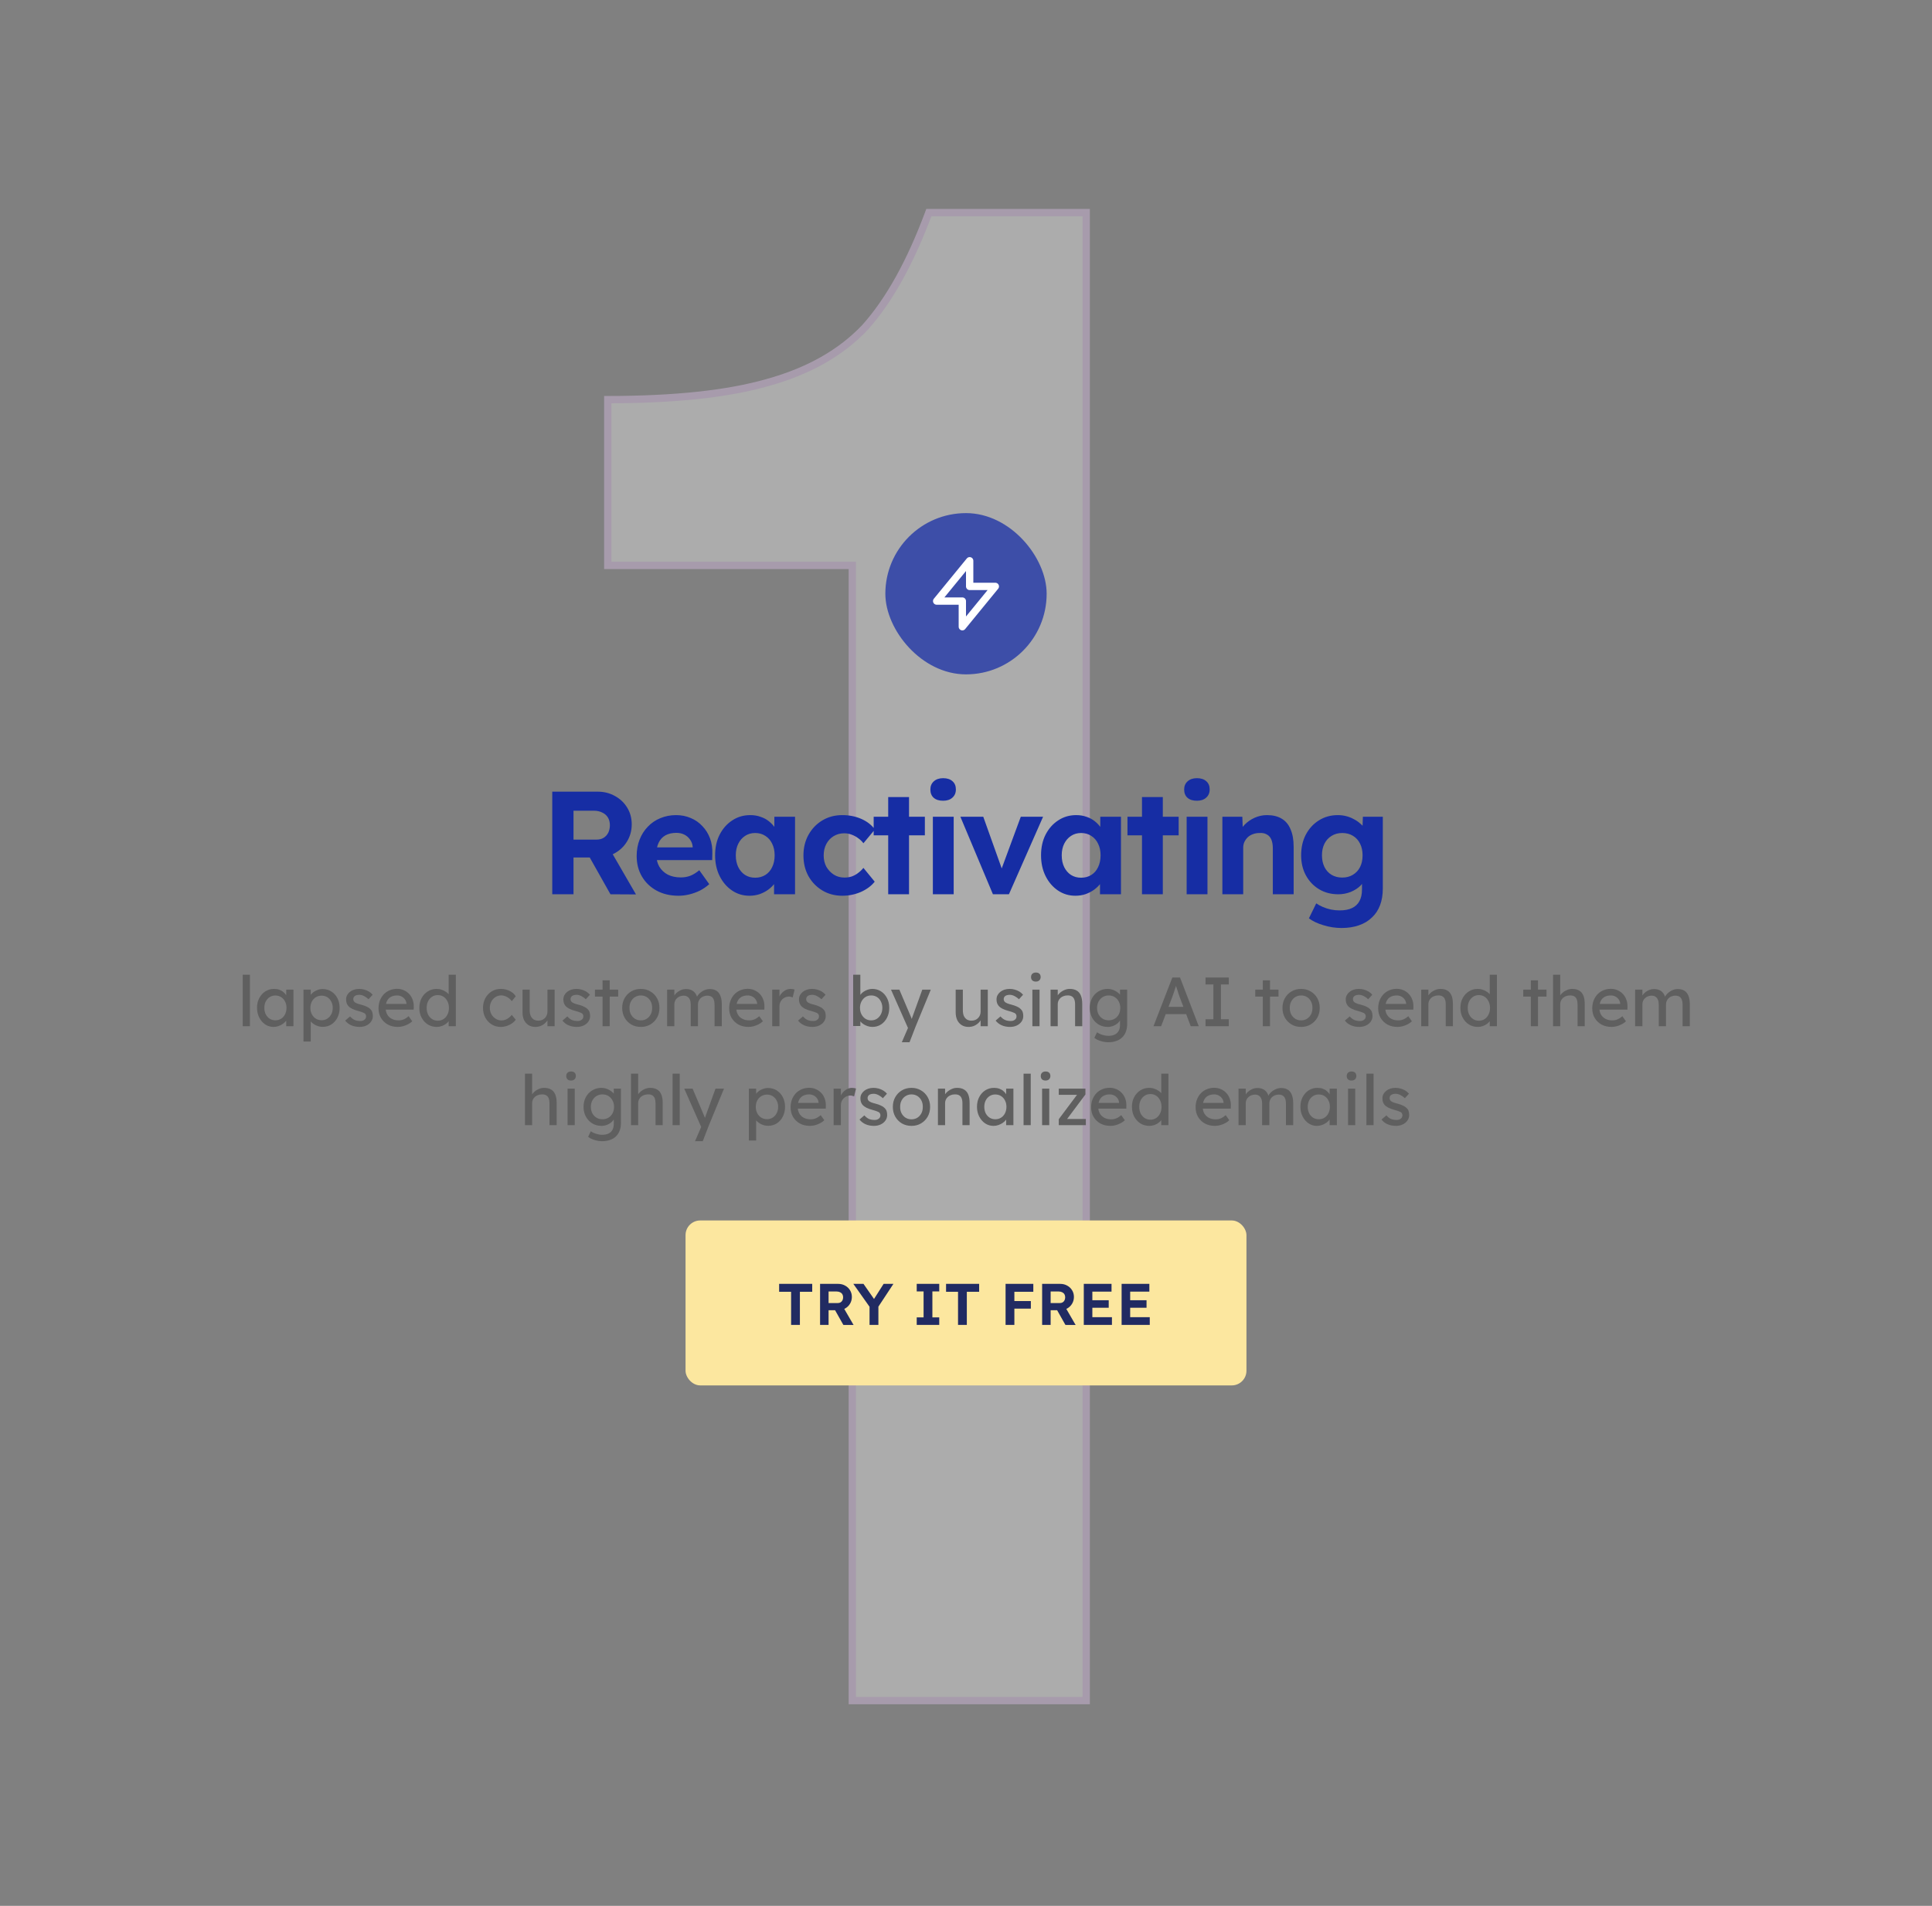
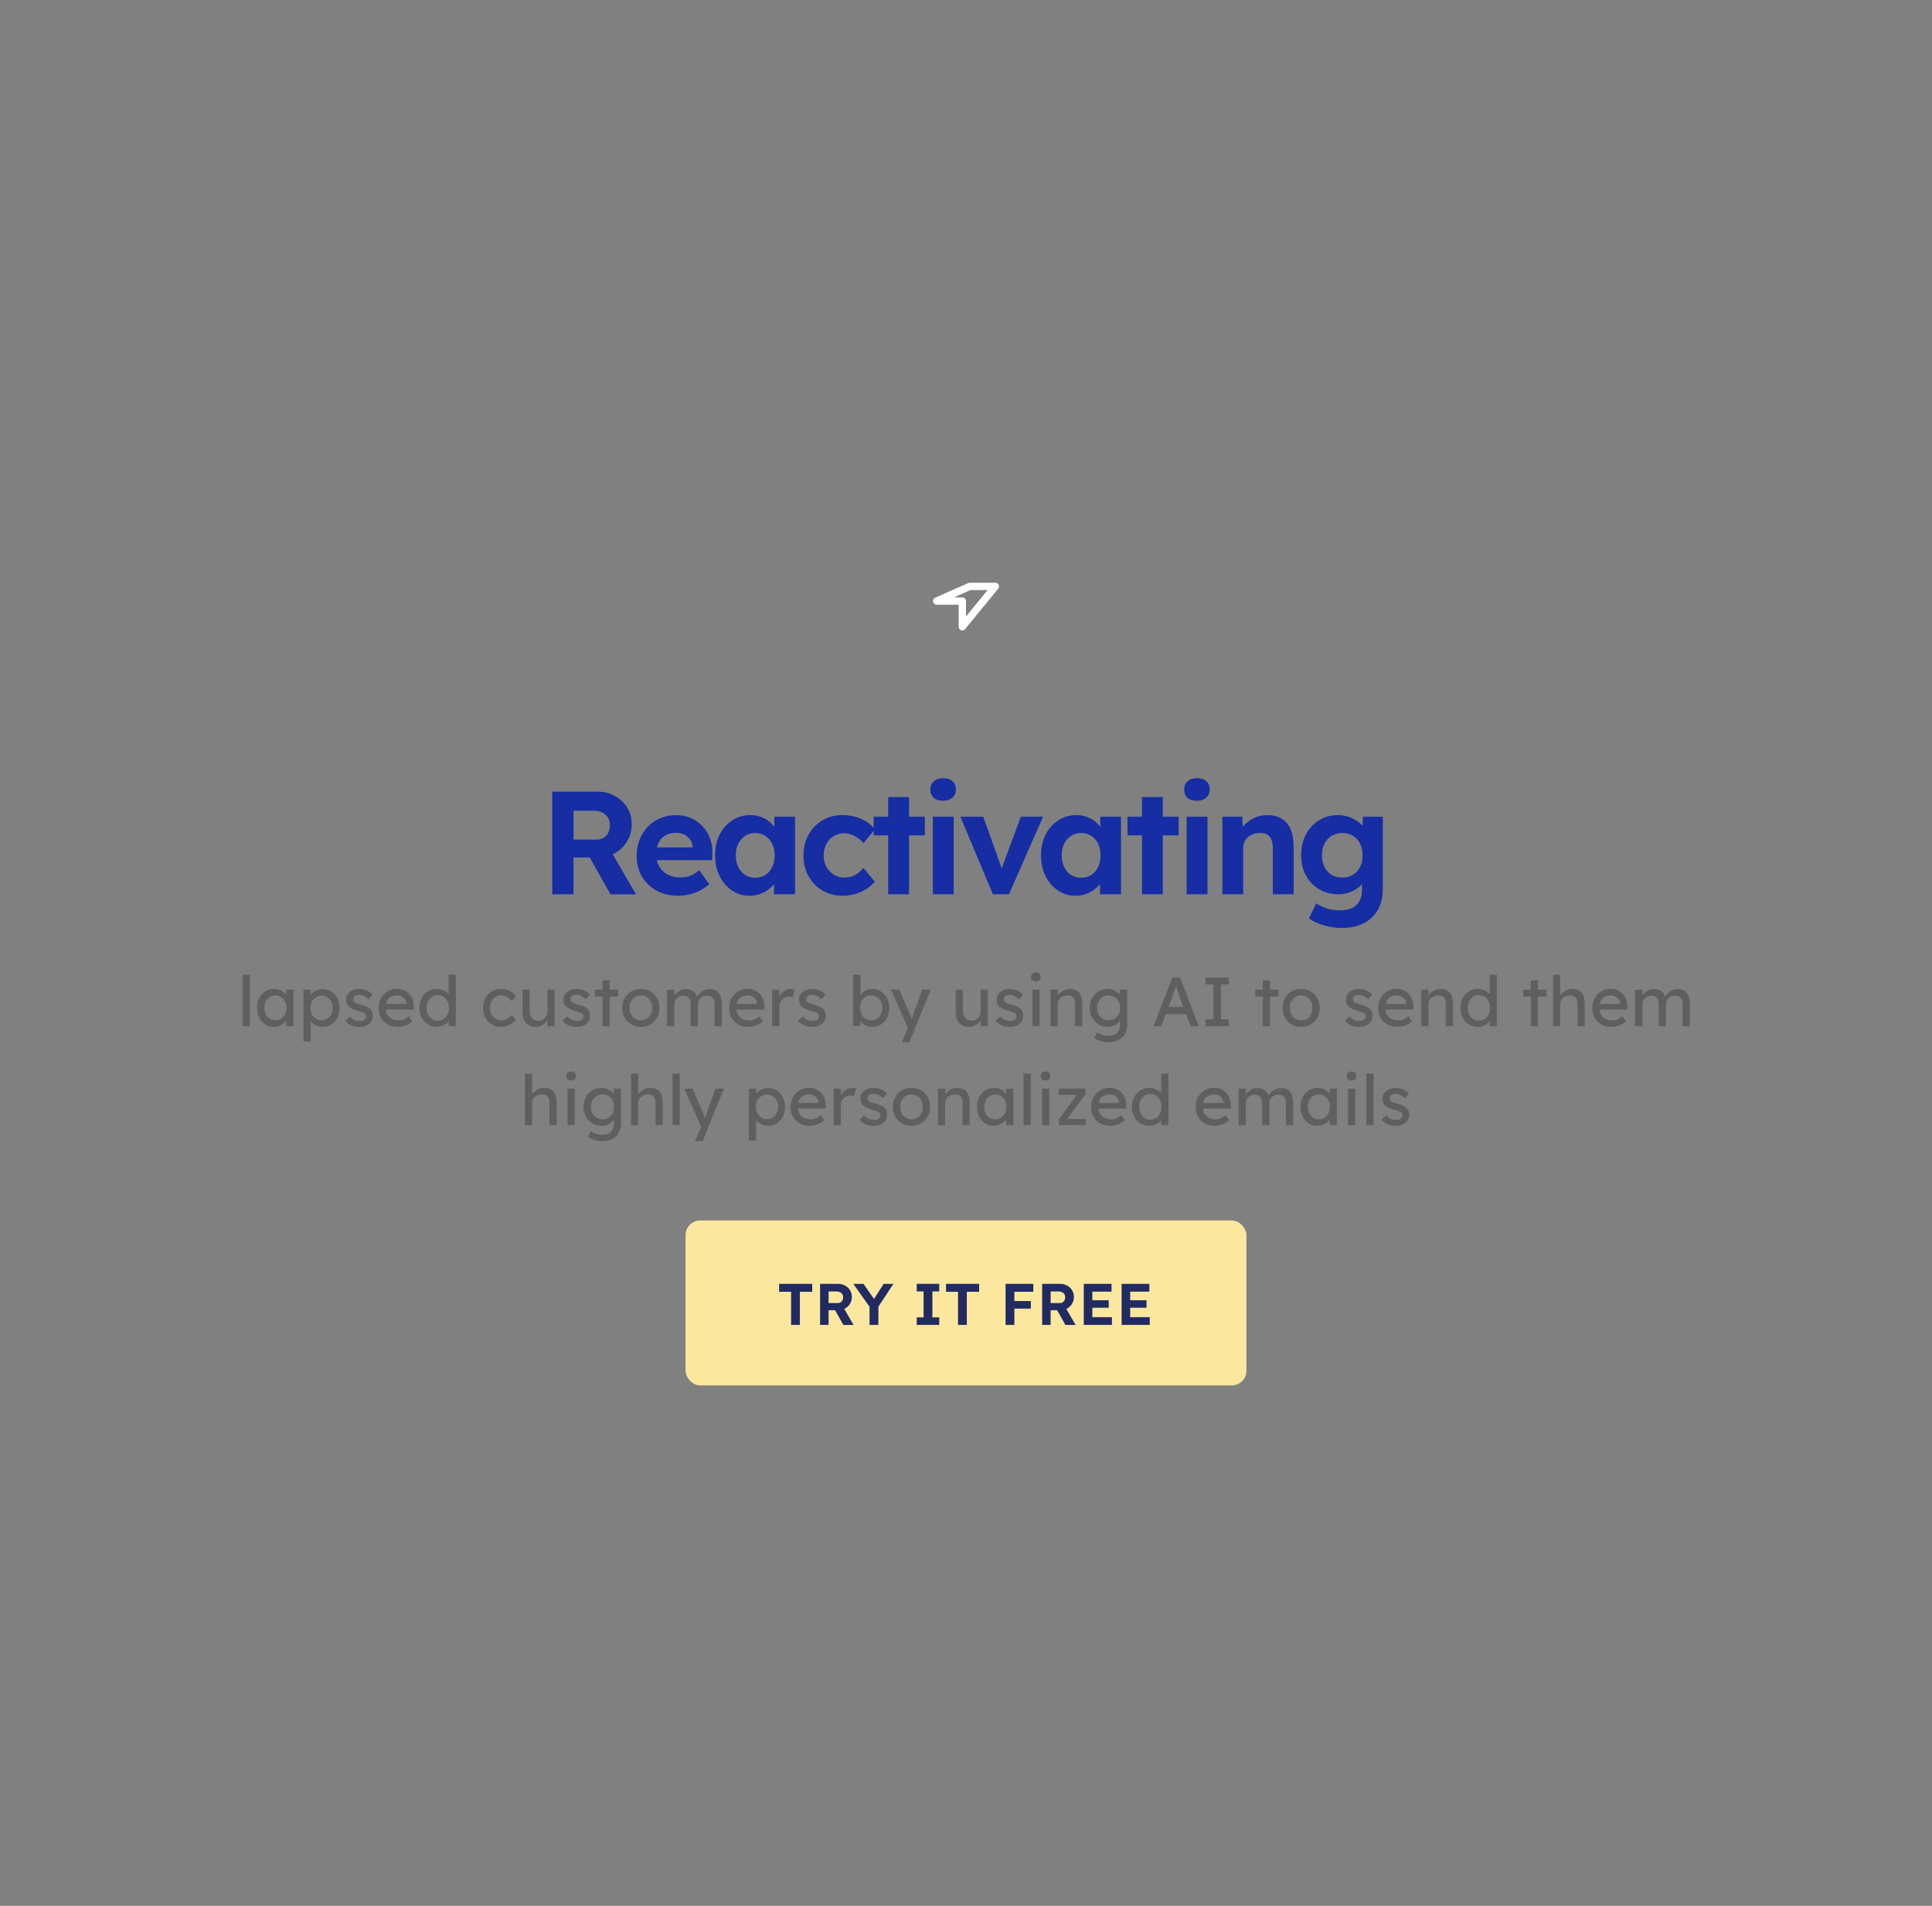
<svg xmlns="http://www.w3.org/2000/svg" width="527" height="520" viewBox="0 0 527 520" fill="none">
  <rect x="0" y="0" width="527" height="520" fill="#808080" stroke="none" />
  <g opacity="0.35">
-     <path d="M232.487 154.28H165.787V109.04C183.96 109.04 198.46 107.493 209.287 104.4C220.5 101.307 229.393 96.28 235.967 89.32C242.54 81.973 248.34 71.533 253.367 58H296.287V464H232.487V154.28Z" fill="white" />
-     <path d="M232.487 154.28H233.487V153.28H232.487V154.28ZM165.787 154.28H164.787V155.28H165.787V154.28ZM165.787 109.04V108.04H164.787V109.04H165.787ZM209.287 104.4L209.021 103.436L209.012 103.438L209.287 104.4ZM235.967 89.32L236.694 90.007L236.703 89.997L236.712 89.987L235.967 89.32ZM253.367 58V57H252.671L252.429 57.652L253.367 58ZM296.287 58H297.287V57H296.287V58ZM296.287 464V465H297.287V464H296.287ZM232.487 464H231.487V465H232.487V464ZM232.487 153.28H165.787V155.28H232.487V153.28ZM166.787 154.28V109.04H164.787V154.28H166.787ZM165.787 110.04C184.004 110.04 198.608 108.491 209.561 105.362L209.012 103.438C198.312 106.496 183.917 108.04 165.787 108.04V110.04ZM209.553 105.364C220.904 102.233 229.97 97.125 236.694 90.007L235.24 88.633C228.816 95.435 220.096 100.381 209.021 103.436L209.553 105.364ZM236.712 89.987C243.398 82.514 249.252 71.949 254.304 58.348L252.429 57.652C247.428 71.118 241.682 81.432 235.221 88.653L236.712 89.987ZM253.367 59H296.287V57H253.367V59ZM295.287 58V464H297.287V58H295.287ZM296.287 463H232.487V465H296.287V463ZM233.487 464V154.28H231.487V464H233.487Z" fill="#F0CFFF" />
-   </g>
-   <rect x="241.5" y="140" width="44" height="44" rx="22" fill="#3D4EA8" />
-   <path d="M264.5 160V153L255.5 164H262.5L262.5 171L271.5 160L264.5 160Z" stroke="white" stroke-width="2" stroke-linecap="round" stroke-linejoin="round" />
+     </g>
+   <path d="M264.5 160L255.5 164H262.5L262.5 171L271.5 160L264.5 160Z" stroke="white" stroke-width="2" stroke-linecap="round" stroke-linejoin="round" />
  <path d="M150.64 244V216H163.04C164.773 216 166.347 216.4 167.76 217.2C169.173 217.973 170.28 219.027 171.08 220.36C171.907 221.693 172.32 223.213 172.32 224.92C172.32 226.6 171.907 228.133 171.08 229.52C170.28 230.88 169.173 231.96 167.76 232.76C166.347 233.56 164.773 233.96 163.04 233.96H156.44V244H150.64ZM166.52 244L159.4 231.36L165.56 230.36L173.48 244.04L166.52 244ZM156.44 229.08H162.76C163.48 229.08 164.107 228.92 164.64 228.6C165.2 228.253 165.627 227.787 165.92 227.2C166.213 226.587 166.36 225.907 166.36 225.16C166.36 224.36 166.187 223.667 165.84 223.08C165.493 222.493 164.987 222.04 164.32 221.72C163.653 221.373 162.88 221.2 162 221.2H156.44V229.08ZM185.107 244.4C182.813 244.4 180.813 243.933 179.107 243C177.4 242.067 176.067 240.787 175.107 239.16C174.147 237.533 173.667 235.667 173.667 233.56C173.667 231.933 173.933 230.44 174.467 229.08C175 227.72 175.747 226.547 176.707 225.56C177.667 224.547 178.8 223.773 180.107 223.24C181.44 222.68 182.88 222.4 184.427 222.4C185.867 222.4 187.2 222.667 188.427 223.2C189.653 223.707 190.707 224.44 191.587 225.4C192.493 226.333 193.187 227.44 193.667 228.72C194.147 230 194.36 231.4 194.307 232.92L194.267 234.68H177.267L176.347 231.2H189.587L188.947 231.92V231.04C188.893 230.32 188.653 229.667 188.227 229.08C187.827 228.493 187.307 228.04 186.667 227.72C186.027 227.4 185.307 227.24 184.507 227.24C183.333 227.24 182.333 227.467 181.507 227.92C180.707 228.373 180.093 229.04 179.667 229.92C179.24 230.8 179.027 231.867 179.027 233.12C179.027 234.4 179.293 235.507 179.827 236.44C180.387 237.373 181.16 238.107 182.147 238.64C183.16 239.147 184.347 239.4 185.707 239.4C186.64 239.4 187.493 239.253 188.267 238.96C189.04 238.667 189.867 238.16 190.747 237.44L193.467 241.24C192.693 241.933 191.84 242.52 190.907 243C189.973 243.453 189.013 243.8 188.027 244.04C187.04 244.28 186.067 244.4 185.107 244.4ZM204.424 244.4C202.664 244.4 201.077 243.92 199.664 242.96C198.251 242 197.131 240.693 196.304 239.04C195.477 237.387 195.064 235.493 195.064 233.36C195.064 231.227 195.477 229.347 196.304 227.72C197.157 226.067 198.304 224.773 199.744 223.84C201.184 222.88 202.824 222.4 204.664 222.4C205.704 222.4 206.651 222.56 207.504 222.88C208.384 223.173 209.144 223.587 209.784 224.12C210.451 224.653 211.011 225.267 211.464 225.96C211.917 226.653 212.237 227.4 212.424 228.2L211.224 228V222.84H216.864V244H211.144V238.92L212.424 238.8C212.211 239.547 211.864 240.253 211.384 240.92C210.904 241.587 210.304 242.187 209.584 242.72C208.891 243.227 208.104 243.64 207.224 243.96C206.344 244.253 205.411 244.4 204.424 244.4ZM205.984 239.48C207.051 239.48 207.984 239.227 208.784 238.72C209.584 238.213 210.197 237.507 210.624 236.6C211.077 235.667 211.304 234.587 211.304 233.36C211.304 232.16 211.077 231.107 210.624 230.2C210.197 229.293 209.584 228.587 208.784 228.08C207.984 227.547 207.051 227.28 205.984 227.28C204.944 227.28 204.024 227.547 203.224 228.08C202.451 228.587 201.837 229.293 201.384 230.2C200.931 231.107 200.704 232.16 200.704 233.36C200.704 234.587 200.931 235.667 201.384 236.6C201.837 237.507 202.451 238.213 203.224 238.72C204.024 239.227 204.944 239.48 205.984 239.48ZM229.759 244.4C227.732 244.4 225.919 243.92 224.319 242.96C222.719 242 221.452 240.693 220.519 239.04C219.612 237.387 219.159 235.507 219.159 233.4C219.159 231.32 219.612 229.453 220.519 227.8C221.452 226.12 222.719 224.8 224.319 223.84C225.919 222.88 227.732 222.4 229.759 222.4C231.652 222.4 233.385 222.747 234.959 223.44C236.532 224.133 237.759 225.093 238.639 226.32L235.519 230.08C235.145 229.573 234.679 229.12 234.119 228.72C233.559 228.293 232.945 227.96 232.279 227.72C231.639 227.48 230.972 227.36 230.279 227.36C229.185 227.36 228.212 227.627 227.359 228.16C226.532 228.667 225.879 229.373 225.399 230.28C224.919 231.187 224.679 232.227 224.679 233.4C224.679 234.547 224.919 235.573 225.399 236.48C225.905 237.36 226.585 238.08 227.439 238.64C228.292 239.173 229.252 239.44 230.319 239.44C231.012 239.44 231.665 239.347 232.279 239.16C232.892 238.947 233.465 238.64 233.999 238.24C234.559 237.84 235.065 237.36 235.519 236.8L238.599 240.56C237.692 241.707 236.439 242.64 234.839 243.36C233.239 244.053 231.545 244.4 229.759 244.4ZM242.278 244V217.48H247.958V244H242.278ZM238.318 227.92V222.84H252.278V227.92H238.318ZM254.461 244V222.84H260.141V244H254.461ZM257.261 218.48C256.167 218.48 255.314 218.213 254.701 217.68C254.087 217.147 253.781 216.387 253.781 215.4C253.781 214.493 254.087 213.76 254.701 213.2C255.341 212.613 256.194 212.32 257.261 212.32C258.354 212.32 259.207 212.6 259.821 213.16C260.434 213.693 260.741 214.44 260.741 215.4C260.741 216.333 260.421 217.08 259.781 217.64C259.167 218.2 258.327 218.48 257.261 218.48ZM270.847 244L261.967 222.84H268.207L273.847 238.64L272.527 238.88L278.447 222.84H284.527L275.207 244H270.847ZM293.33 244.4C291.57 244.4 289.984 243.92 288.57 242.96C287.157 242 286.037 240.693 285.21 239.04C284.384 237.387 283.97 235.493 283.97 233.36C283.97 231.227 284.384 229.347 285.21 227.72C286.064 226.067 287.21 224.773 288.65 223.84C290.09 222.88 291.73 222.4 293.57 222.4C294.61 222.4 295.557 222.56 296.41 222.88C297.29 223.173 298.05 223.587 298.69 224.12C299.357 224.653 299.917 225.267 300.37 225.96C300.824 226.653 301.144 227.4 301.33 228.2L300.13 228V222.84H305.77V244H300.05V238.92L301.33 238.8C301.117 239.547 300.77 240.253 300.29 240.92C299.81 241.587 299.21 242.187 298.49 242.72C297.797 243.227 297.01 243.64 296.13 243.96C295.25 244.253 294.317 244.4 293.33 244.4ZM294.89 239.48C295.957 239.48 296.89 239.227 297.69 238.72C298.49 238.213 299.104 237.507 299.53 236.6C299.984 235.667 300.21 234.587 300.21 233.36C300.21 232.16 299.984 231.107 299.53 230.2C299.104 229.293 298.49 228.587 297.69 228.08C296.89 227.547 295.957 227.28 294.89 227.28C293.85 227.28 292.93 227.547 292.13 228.08C291.357 228.587 290.744 229.293 290.29 230.2C289.837 231.107 289.61 232.16 289.61 233.36C289.61 234.587 289.837 235.667 290.29 236.6C290.744 237.507 291.357 238.213 292.13 238.72C292.93 239.227 293.85 239.48 294.89 239.48ZM311.505 244V217.48H317.185V244H311.505ZM307.545 227.92V222.84H321.505V227.92H307.545ZM323.687 244V222.84H329.367V244H323.687ZM326.487 218.48C325.394 218.48 324.541 218.213 323.927 217.68C323.314 217.147 323.007 216.387 323.007 215.4C323.007 214.493 323.314 213.76 323.927 213.2C324.567 212.613 325.421 212.32 326.487 212.32C327.581 212.32 328.434 212.6 329.047 213.16C329.661 213.693 329.967 214.44 329.967 215.4C329.967 216.333 329.647 217.08 329.007 217.64C328.394 218.2 327.554 218.48 326.487 218.48ZM333.434 244V222.84H338.874L339.034 227.16L337.914 227.64C338.207 226.68 338.727 225.813 339.474 225.04C340.247 224.24 341.167 223.6 342.234 223.12C343.3 222.64 344.42 222.4 345.594 222.4C347.194 222.4 348.527 222.72 349.594 223.36C350.687 224 351.5 224.973 352.034 226.28C352.594 227.56 352.874 229.147 352.874 231.04V244H347.194V231.48C347.194 230.52 347.06 229.72 346.794 229.08C346.527 228.44 346.114 227.973 345.554 227.68C345.02 227.36 344.354 227.227 343.554 227.28C342.914 227.28 342.314 227.387 341.754 227.6C341.22 227.787 340.754 228.067 340.354 228.44C339.98 228.813 339.674 229.24 339.434 229.72C339.22 230.2 339.114 230.72 339.114 231.28V244H336.314C335.7 244 335.154 244 334.674 244C334.194 244 333.78 244 333.434 244ZM365.957 253.2C364.277 253.2 362.623 252.947 360.997 252.44C359.37 251.96 358.05 251.333 357.037 250.56L359.037 246.48C359.57 246.853 360.183 247.187 360.877 247.48C361.57 247.773 362.29 248 363.037 248.16C363.81 248.32 364.597 248.4 365.397 248.4C366.783 248.4 367.917 248.187 368.797 247.76C369.703 247.333 370.383 246.693 370.837 245.84C371.29 245.013 371.517 243.947 371.517 242.64V238.96L372.477 239.16C372.317 240.04 371.877 240.853 371.157 241.6C370.437 242.32 369.53 242.907 368.437 243.36C367.343 243.787 366.223 244 365.077 244C363.103 244 361.357 243.547 359.837 242.64C358.317 241.733 357.117 240.48 356.237 238.88C355.357 237.28 354.917 235.44 354.917 233.36C354.917 231.227 355.343 229.347 356.197 227.72C357.077 226.067 358.263 224.773 359.757 223.84C361.277 222.88 362.997 222.4 364.917 222.4C365.717 222.4 366.477 222.493 367.197 222.68C367.943 222.867 368.623 223.133 369.237 223.48C369.877 223.8 370.437 224.173 370.917 224.6C371.423 225 371.837 225.44 372.157 225.92C372.477 226.4 372.677 226.88 372.757 227.36L371.597 227.68L371.757 222.84H377.197V242.4C377.197 244.133 376.943 245.667 376.437 247C375.93 248.333 375.183 249.453 374.197 250.36C373.237 251.293 372.05 252 370.637 252.48C369.25 252.96 367.69 253.2 365.957 253.2ZM366.117 239.44C367.237 239.44 368.21 239.187 369.037 238.68C369.89 238.173 370.543 237.467 370.997 236.56C371.45 235.653 371.677 234.587 371.677 233.36C371.677 232.16 371.45 231.107 370.997 230.2C370.543 229.267 369.89 228.547 369.037 228.04C368.21 227.533 367.237 227.28 366.117 227.28C365.023 227.28 364.05 227.547 363.197 228.08C362.37 228.587 361.73 229.293 361.277 230.2C360.823 231.107 360.597 232.16 360.597 233.36C360.597 234.56 360.823 235.627 361.277 236.56C361.73 237.467 362.37 238.173 363.197 238.68C364.05 239.187 365.023 239.44 366.117 239.44Z" fill="#162DA4" />
  <path d="M66.213 280V265.94H68.17V280H66.213ZM74.596 280.19C73.773 280.19 73.019 279.962 72.335 279.506C71.664 279.05 71.126 278.429 70.72 277.644C70.315 276.859 70.112 275.972 70.112 274.984C70.112 273.983 70.315 273.097 70.72 272.324C71.138 271.539 71.695 270.924 72.392 270.481C73.102 270.038 73.893 269.816 74.767 269.816C75.287 269.816 75.761 269.892 76.192 270.044C76.623 270.196 76.996 270.411 77.313 270.69C77.642 270.956 77.909 271.266 78.111 271.621C78.326 271.976 78.46 272.356 78.51 272.761L78.073 272.609V270.025H80.049V280H78.073V277.625L78.529 277.492C78.453 277.834 78.295 278.17 78.054 278.499C77.826 278.816 77.528 279.101 77.161 279.354C76.806 279.607 76.407 279.81 75.964 279.962C75.534 280.114 75.078 280.19 74.596 280.19ZM75.109 278.385C75.704 278.385 76.23 278.239 76.686 277.948C77.142 277.657 77.497 277.258 77.75 276.751C78.016 276.232 78.149 275.643 78.149 274.984C78.149 274.338 78.016 273.762 77.75 273.255C77.497 272.748 77.142 272.349 76.686 272.058C76.23 271.767 75.704 271.621 75.109 271.621C74.526 271.621 74.007 271.767 73.551 272.058C73.108 272.349 72.753 272.748 72.487 273.255C72.234 273.762 72.107 274.338 72.107 274.984C72.107 275.643 72.234 276.232 72.487 276.751C72.753 277.258 73.108 277.657 73.551 277.948C74.007 278.239 74.526 278.385 75.109 278.385ZM82.782 284.18V270.025H84.758V272.305L84.454 272.134C84.53 271.754 84.745 271.393 85.1 271.051C85.454 270.696 85.885 270.411 86.392 270.196C86.911 269.968 87.443 269.854 87.988 269.854C88.887 269.854 89.685 270.076 90.382 270.519C91.078 270.962 91.629 271.57 92.035 272.343C92.44 273.116 92.643 274.002 92.643 275.003C92.643 275.991 92.44 276.878 92.035 277.663C91.642 278.436 91.097 279.05 90.401 279.506C89.704 279.949 88.919 280.171 88.045 280.171C87.462 280.171 86.898 280.057 86.354 279.829C85.809 279.588 85.347 279.284 84.967 278.917C84.587 278.55 84.352 278.17 84.264 277.777L84.758 277.511V284.18H82.782ZM87.722 278.366C88.304 278.366 88.824 278.22 89.28 277.929C89.736 277.638 90.097 277.239 90.363 276.732C90.629 276.225 90.762 275.649 90.762 275.003C90.762 274.357 90.629 273.787 90.363 273.293C90.109 272.786 89.755 272.387 89.299 272.096C88.843 271.805 88.317 271.659 87.722 271.659C87.126 271.659 86.601 271.805 86.145 272.096C85.689 272.375 85.328 272.767 85.062 273.274C84.796 273.781 84.663 274.357 84.663 275.003C84.663 275.649 84.796 276.225 85.062 276.732C85.328 277.239 85.689 277.638 86.145 277.929C86.601 278.22 87.126 278.366 87.722 278.366ZM98.093 280.19C97.257 280.19 96.503 280.044 95.832 279.753C95.161 279.462 94.603 279.031 94.16 278.461L95.49 277.321C95.87 277.764 96.282 278.087 96.725 278.29C97.181 278.48 97.694 278.575 98.264 278.575C98.492 278.575 98.701 278.55 98.891 278.499C99.094 278.436 99.265 278.347 99.404 278.233C99.556 278.119 99.67 277.986 99.746 277.834C99.822 277.669 99.86 277.492 99.86 277.302C99.86 276.973 99.74 276.707 99.499 276.504C99.372 276.415 99.17 276.32 98.891 276.219C98.625 276.105 98.277 275.991 97.846 275.877C97.111 275.687 96.51 275.472 96.041 275.231C95.572 274.99 95.211 274.718 94.958 274.414C94.768 274.173 94.629 273.914 94.54 273.635C94.451 273.344 94.407 273.027 94.407 272.685C94.407 272.267 94.496 271.887 94.673 271.545C94.863 271.19 95.116 270.886 95.433 270.633C95.762 270.367 96.142 270.164 96.573 270.025C97.016 269.886 97.485 269.816 97.979 269.816C98.448 269.816 98.91 269.879 99.366 270.006C99.835 270.133 100.265 270.316 100.658 270.557C101.051 270.798 101.38 271.083 101.646 271.412L100.525 272.647C100.284 272.406 100.018 272.197 99.727 272.02C99.448 271.83 99.163 271.684 98.872 271.583C98.581 271.482 98.315 271.431 98.074 271.431C97.808 271.431 97.567 271.456 97.352 271.507C97.137 271.558 96.953 271.634 96.801 271.735C96.662 271.836 96.554 271.963 96.478 272.115C96.402 272.267 96.364 272.438 96.364 272.628C96.377 272.793 96.415 272.951 96.478 273.103C96.554 273.242 96.655 273.363 96.782 273.464C96.921 273.565 97.13 273.673 97.409 273.787C97.688 273.901 98.042 274.009 98.473 274.11C99.106 274.275 99.626 274.458 100.031 274.661C100.449 274.851 100.778 275.073 101.019 275.326C101.272 275.567 101.45 275.845 101.551 276.162C101.652 276.479 101.703 276.833 101.703 277.226C101.703 277.796 101.538 278.309 101.209 278.765C100.892 279.208 100.462 279.557 99.917 279.81C99.372 280.063 98.764 280.19 98.093 280.19ZM108.515 280.19C107.489 280.19 106.577 279.975 105.779 279.544C104.993 279.101 104.373 278.499 103.917 277.739C103.473 276.979 103.252 276.105 103.252 275.117C103.252 274.332 103.378 273.616 103.632 272.97C103.885 272.324 104.233 271.767 104.677 271.298C105.133 270.817 105.671 270.449 106.292 270.196C106.925 269.93 107.609 269.797 108.344 269.797C108.99 269.797 109.591 269.924 110.149 270.177C110.706 270.418 111.187 270.753 111.593 271.184C112.011 271.615 112.327 272.128 112.543 272.723C112.771 273.306 112.878 273.945 112.866 274.642L112.847 275.478H104.696L104.259 273.92H111.156L110.871 274.243V273.787C110.833 273.369 110.693 272.995 110.453 272.666C110.212 272.337 109.908 272.077 109.541 271.887C109.173 271.697 108.774 271.602 108.344 271.602C107.66 271.602 107.083 271.735 106.615 272.001C106.146 272.254 105.791 272.634 105.551 273.141C105.31 273.635 105.19 274.249 105.19 274.984C105.19 275.681 105.335 276.289 105.627 276.808C105.918 277.315 106.33 277.707 106.862 277.986C107.394 278.265 108.008 278.404 108.705 278.404C109.199 278.404 109.655 278.322 110.073 278.157C110.503 277.992 110.966 277.695 111.46 277.264L112.448 278.651C112.144 278.955 111.77 279.221 111.327 279.449C110.896 279.677 110.434 279.861 109.94 280C109.458 280.127 108.983 280.19 108.515 280.19ZM119.154 280.19C118.242 280.19 117.425 279.968 116.703 279.525C115.993 279.069 115.43 278.455 115.012 277.682C114.594 276.897 114.385 276.004 114.385 275.003C114.385 274.002 114.587 273.116 114.993 272.343C115.411 271.558 115.974 270.943 116.684 270.5C117.393 270.044 118.197 269.816 119.097 269.816C119.591 269.816 120.066 269.898 120.522 270.063C120.99 270.215 121.408 270.43 121.776 270.709C122.143 270.975 122.428 271.273 122.631 271.602C122.846 271.919 122.954 272.242 122.954 272.571L122.384 272.609V265.94H124.341V280H122.384V277.625H122.764C122.764 277.929 122.662 278.233 122.46 278.537C122.257 278.828 121.985 279.101 121.643 279.354C121.313 279.607 120.927 279.81 120.484 279.962C120.053 280.114 119.61 280.19 119.154 280.19ZM119.42 278.499C120.015 278.499 120.541 278.347 120.997 278.043C121.453 277.739 121.807 277.327 122.061 276.808C122.327 276.276 122.46 275.674 122.46 275.003C122.46 274.332 122.327 273.736 122.061 273.217C121.807 272.685 121.453 272.267 120.997 271.963C120.541 271.659 120.015 271.507 119.42 271.507C118.824 271.507 118.299 271.659 117.843 271.963C117.387 272.267 117.026 272.685 116.76 273.217C116.506 273.736 116.38 274.332 116.38 275.003C116.38 275.674 116.506 276.276 116.76 276.808C117.026 277.327 117.387 277.739 117.843 278.043C118.299 278.347 118.824 278.499 119.42 278.499ZM136.597 280.19C135.672 280.19 134.842 279.962 134.108 279.506C133.386 279.05 132.809 278.429 132.379 277.644C131.961 276.859 131.752 275.978 131.752 275.003C131.752 274.028 131.961 273.147 132.379 272.362C132.809 271.577 133.386 270.956 134.108 270.5C134.842 270.044 135.672 269.816 136.597 269.816C137.483 269.816 138.288 270 139.01 270.367C139.744 270.722 140.302 271.209 140.682 271.83L139.599 273.16C139.396 272.869 139.136 272.603 138.82 272.362C138.503 272.121 138.167 271.931 137.813 271.792C137.458 271.653 137.116 271.583 136.787 271.583C136.179 271.583 135.634 271.735 135.153 272.039C134.684 272.33 134.31 272.736 134.032 273.255C133.753 273.774 133.614 274.357 133.614 275.003C133.614 275.649 133.759 276.232 134.051 276.751C134.342 277.258 134.728 277.663 135.21 277.967C135.691 278.271 136.223 278.423 136.806 278.423C137.148 278.423 137.477 278.366 137.794 278.252C138.123 278.138 138.44 277.967 138.744 277.739C139.048 277.511 139.333 277.232 139.599 276.903L140.682 278.233C140.276 278.803 139.694 279.272 138.934 279.639C138.186 280.006 137.407 280.19 136.597 280.19ZM146.024 280.19C145.314 280.19 144.694 280.025 144.162 279.696C143.642 279.367 143.237 278.904 142.946 278.309C142.667 277.714 142.528 277.004 142.528 276.181V270.025H144.485V275.649C144.485 276.232 144.573 276.738 144.751 277.169C144.941 277.587 145.207 277.91 145.549 278.138C145.903 278.366 146.328 278.48 146.822 278.48C147.189 278.48 147.525 278.423 147.829 278.309C148.133 278.182 148.392 278.011 148.608 277.796C148.836 277.581 149.013 277.321 149.14 277.017C149.266 276.713 149.33 276.384 149.33 276.029V270.025H151.287V280H149.33V277.91L149.672 277.682C149.52 278.151 149.26 278.575 148.893 278.955C148.538 279.335 148.114 279.639 147.62 279.867C147.126 280.082 146.594 280.19 146.024 280.19ZM157.357 280.19C156.521 280.19 155.767 280.044 155.096 279.753C154.424 279.462 153.867 279.031 153.424 278.461L154.754 277.321C155.134 277.764 155.545 278.087 155.989 278.29C156.445 278.48 156.958 278.575 157.528 278.575C157.756 278.575 157.965 278.55 158.155 278.499C158.357 278.436 158.528 278.347 158.668 278.233C158.82 278.119 158.934 277.986 159.01 277.834C159.086 277.669 159.124 277.492 159.124 277.302C159.124 276.973 159.003 276.707 158.763 276.504C158.636 276.415 158.433 276.32 158.155 276.219C157.889 276.105 157.54 275.991 157.11 275.877C156.375 275.687 155.773 275.472 155.305 275.231C154.836 274.99 154.475 274.718 154.222 274.414C154.032 274.173 153.892 273.914 153.804 273.635C153.715 273.344 153.671 273.027 153.671 272.685C153.671 272.267 153.759 271.887 153.937 271.545C154.127 271.19 154.38 270.886 154.697 270.633C155.026 270.367 155.406 270.164 155.837 270.025C156.28 269.886 156.749 269.816 157.243 269.816C157.711 269.816 158.174 269.879 158.63 270.006C159.098 270.133 159.529 270.316 159.922 270.557C160.314 270.798 160.644 271.083 160.91 271.412L159.789 272.647C159.548 272.406 159.282 272.197 158.991 272.02C158.712 271.83 158.427 271.684 158.136 271.583C157.844 271.482 157.578 271.431 157.338 271.431C157.072 271.431 156.831 271.456 156.616 271.507C156.4 271.558 156.217 271.634 156.065 271.735C155.925 271.836 155.818 271.963 155.742 272.115C155.666 272.267 155.628 272.438 155.628 272.628C155.64 272.793 155.678 272.951 155.742 273.103C155.818 273.242 155.919 273.363 156.046 273.464C156.185 273.565 156.394 273.673 156.673 273.787C156.951 273.901 157.306 274.009 157.737 274.11C158.37 274.275 158.889 274.458 159.295 274.661C159.713 274.851 160.042 275.073 160.283 275.326C160.536 275.567 160.713 275.845 160.815 276.162C160.916 276.479 160.967 276.833 160.967 277.226C160.967 277.796 160.802 278.309 160.473 278.765C160.156 279.208 159.725 279.557 159.181 279.81C158.636 280.063 158.028 280.19 157.357 280.19ZM164.358 280V267.479H166.315V280H164.358ZM162.287 271.925V270.025H168.633V271.925H162.287ZM174.807 280.19C173.831 280.19 172.957 279.968 172.185 279.525C171.425 279.069 170.823 278.455 170.38 277.682C169.936 276.897 169.715 276.004 169.715 275.003C169.715 274.002 169.936 273.116 170.38 272.343C170.823 271.558 171.425 270.943 172.185 270.5C172.957 270.044 173.831 269.816 174.807 269.816C175.769 269.816 176.631 270.044 177.391 270.5C178.163 270.943 178.771 271.558 179.215 272.343C179.658 273.116 179.88 274.002 179.88 275.003C179.88 276.004 179.658 276.897 179.215 277.682C178.771 278.455 178.163 279.069 177.391 279.525C176.631 279.968 175.769 280.19 174.807 280.19ZM174.807 278.404C175.402 278.404 175.934 278.258 176.403 277.967C176.871 277.663 177.239 277.258 177.505 276.751C177.771 276.232 177.897 275.649 177.885 275.003C177.897 274.344 177.771 273.762 177.505 273.255C177.239 272.736 176.871 272.33 176.403 272.039C175.934 271.748 175.402 271.602 174.807 271.602C174.211 271.602 173.673 271.754 173.192 272.058C172.723 272.349 172.356 272.755 172.09 273.274C171.824 273.781 171.697 274.357 171.71 275.003C171.697 275.649 171.824 276.232 172.09 276.751C172.356 277.258 172.723 277.663 173.192 277.967C173.673 278.258 174.211 278.404 174.807 278.404ZM181.974 280V270.025H183.95V272.153L183.589 272.381C183.69 272.052 183.849 271.735 184.064 271.431C184.292 271.127 184.564 270.861 184.881 270.633C185.21 270.392 185.559 270.202 185.926 270.063C186.306 269.924 186.692 269.854 187.085 269.854C187.655 269.854 188.155 269.949 188.586 270.139C189.017 270.329 189.371 270.614 189.65 270.994C189.929 271.374 190.131 271.849 190.258 272.419L189.954 272.343L190.087 272.02C190.226 271.729 190.416 271.456 190.657 271.203C190.91 270.937 191.195 270.703 191.512 270.5C191.829 270.297 192.164 270.139 192.519 270.025C192.874 269.911 193.222 269.854 193.564 269.854C194.311 269.854 194.926 270.006 195.407 270.31C195.901 270.614 196.268 271.076 196.509 271.697C196.762 272.318 196.889 273.09 196.889 274.015V280H194.913V274.129C194.913 273.559 194.837 273.097 194.685 272.742C194.546 272.375 194.33 272.102 194.039 271.925C193.748 271.748 193.374 271.659 192.918 271.659C192.563 271.659 192.228 271.722 191.911 271.849C191.607 271.963 191.341 272.128 191.113 272.343C190.885 272.558 190.708 272.812 190.581 273.103C190.454 273.382 190.391 273.692 190.391 274.034V280H188.415V274.091C188.415 273.572 188.339 273.135 188.187 272.78C188.035 272.413 187.813 272.134 187.522 271.944C187.231 271.754 186.876 271.659 186.458 271.659C186.103 271.659 185.774 271.722 185.47 271.849C185.166 271.963 184.9 272.128 184.672 272.343C184.444 272.546 184.267 272.793 184.14 273.084C184.013 273.363 183.95 273.667 183.95 273.996V280H181.974ZM204.164 280.19C203.138 280.19 202.226 279.975 201.428 279.544C200.643 279.101 200.022 278.499 199.566 277.739C199.123 276.979 198.901 276.105 198.901 275.117C198.901 274.332 199.028 273.616 199.281 272.97C199.534 272.324 199.883 271.767 200.326 271.298C200.782 270.817 201.32 270.449 201.941 270.196C202.574 269.93 203.258 269.797 203.993 269.797C204.639 269.797 205.241 269.924 205.798 270.177C206.355 270.418 206.837 270.753 207.242 271.184C207.66 271.615 207.977 272.128 208.192 272.723C208.42 273.306 208.528 273.945 208.515 274.642L208.496 275.478H200.345L199.908 273.92H206.805L206.52 274.243V273.787C206.482 273.369 206.343 272.995 206.102 272.666C205.861 272.337 205.557 272.077 205.19 271.887C204.823 271.697 204.424 271.602 203.993 271.602C203.309 271.602 202.733 271.735 202.264 272.001C201.795 272.254 201.441 272.634 201.2 273.141C200.959 273.635 200.839 274.249 200.839 274.984C200.839 275.681 200.985 276.289 201.276 276.808C201.567 277.315 201.979 277.707 202.511 277.986C203.043 278.265 203.657 278.404 204.354 278.404C204.848 278.404 205.304 278.322 205.722 278.157C206.153 277.992 206.615 277.695 207.109 277.264L208.097 278.651C207.793 278.955 207.419 279.221 206.976 279.449C206.545 279.677 206.083 279.861 205.589 280C205.108 280.127 204.633 280.19 204.164 280.19ZM210.642 280V270.025H212.618V273.16L212.428 272.4C212.567 271.919 212.802 271.482 213.131 271.089C213.473 270.696 213.859 270.386 214.29 270.158C214.733 269.93 215.189 269.816 215.658 269.816C215.873 269.816 216.076 269.835 216.266 269.873C216.469 269.911 216.627 269.955 216.741 270.006L216.228 272.134C216.076 272.071 215.905 272.02 215.715 271.982C215.538 271.931 215.36 271.906 215.183 271.906C214.841 271.906 214.512 271.976 214.195 272.115C213.891 272.242 213.619 272.425 213.378 272.666C213.15 272.894 212.966 273.166 212.827 273.483C212.688 273.787 212.618 274.123 212.618 274.49V280H210.642ZM221.63 280.19C220.794 280.19 220.04 280.044 219.369 279.753C218.698 279.462 218.14 279.031 217.697 278.461L219.027 277.321C219.407 277.764 219.819 278.087 220.262 278.29C220.718 278.48 221.231 278.575 221.801 278.575C222.029 278.575 222.238 278.55 222.428 278.499C222.631 278.436 222.802 278.347 222.941 278.233C223.093 278.119 223.207 277.986 223.283 277.834C223.359 277.669 223.397 277.492 223.397 277.302C223.397 276.973 223.277 276.707 223.036 276.504C222.909 276.415 222.707 276.32 222.428 276.219C222.162 276.105 221.814 275.991 221.383 275.877C220.648 275.687 220.047 275.472 219.578 275.231C219.109 274.99 218.748 274.718 218.495 274.414C218.305 274.173 218.166 273.914 218.077 273.635C217.988 273.344 217.944 273.027 217.944 272.685C217.944 272.267 218.033 271.887 218.21 271.545C218.4 271.19 218.653 270.886 218.97 270.633C219.299 270.367 219.679 270.164 220.11 270.025C220.553 269.886 221.022 269.816 221.516 269.816C221.985 269.816 222.447 269.879 222.903 270.006C223.372 270.133 223.802 270.316 224.195 270.557C224.588 270.798 224.917 271.083 225.183 271.412L224.062 272.647C223.821 272.406 223.555 272.197 223.264 272.02C222.985 271.83 222.7 271.684 222.409 271.583C222.118 271.482 221.852 271.431 221.611 271.431C221.345 271.431 221.104 271.456 220.889 271.507C220.674 271.558 220.49 271.634 220.338 271.735C220.199 271.836 220.091 271.963 220.015 272.115C219.939 272.267 219.901 272.438 219.901 272.628C219.914 272.793 219.952 272.951 220.015 273.103C220.091 273.242 220.192 273.363 220.319 273.464C220.458 273.565 220.667 273.673 220.946 273.787C221.225 273.901 221.579 274.009 222.01 274.11C222.643 274.275 223.163 274.458 223.568 274.661C223.986 274.851 224.315 275.073 224.556 275.326C224.809 275.567 224.987 275.845 225.088 276.162C225.189 276.479 225.24 276.833 225.24 277.226C225.24 277.796 225.075 278.309 224.746 278.765C224.429 279.208 223.999 279.557 223.454 279.81C222.909 280.063 222.301 280.19 221.63 280.19ZM237.966 280.19C237.535 280.19 237.105 280.12 236.674 279.981C236.256 279.842 235.87 279.658 235.515 279.43C235.173 279.189 234.882 278.93 234.641 278.651C234.413 278.36 234.261 278.068 234.185 277.777L234.679 277.511V279.943H232.722V265.94H234.679V272.305L234.375 272.134C234.438 271.843 234.578 271.564 234.793 271.298C235.008 271.019 235.281 270.772 235.61 270.557C235.952 270.329 236.319 270.152 236.712 270.025C237.105 269.886 237.504 269.816 237.909 269.816C238.808 269.816 239.606 270.038 240.303 270.481C241 270.924 241.551 271.539 241.956 272.324C242.361 273.097 242.564 273.983 242.564 274.984C242.564 275.985 242.361 276.878 241.956 277.663C241.563 278.448 241.019 279.069 240.322 279.525C239.625 279.968 238.84 280.19 237.966 280.19ZM237.643 278.404C238.226 278.404 238.745 278.258 239.201 277.967C239.657 277.663 240.018 277.258 240.284 276.751C240.55 276.232 240.683 275.643 240.683 274.984C240.683 274.338 240.55 273.762 240.284 273.255C240.031 272.736 239.676 272.33 239.22 272.039C238.764 271.748 238.238 271.602 237.643 271.602C237.048 271.602 236.522 271.748 236.066 272.039C235.61 272.33 235.249 272.736 234.983 273.255C234.717 273.762 234.584 274.338 234.584 274.984C234.584 275.643 234.717 276.232 234.983 276.751C235.249 277.258 235.61 277.663 236.066 277.967C236.522 278.258 237.048 278.404 237.643 278.404ZM245.991 284.37L248.005 279.715L248.024 281.273L243.046 270.025H245.326L248.442 277.359C248.505 277.486 248.581 277.682 248.67 277.948C248.758 278.201 248.834 278.455 248.898 278.708L248.404 278.822C248.505 278.556 248.6 278.29 248.689 278.024C248.79 277.758 248.885 277.492 248.974 277.226L251.577 270.025H253.895L249.791 280L248.1 284.37H245.991ZM264.18 280.19C263.471 280.19 262.85 280.025 262.318 279.696C261.799 279.367 261.393 278.904 261.102 278.309C260.823 277.714 260.684 277.004 260.684 276.181V270.025H262.641V275.649C262.641 276.232 262.73 276.738 262.907 277.169C263.097 277.587 263.363 277.91 263.705 278.138C264.06 278.366 264.484 278.48 264.978 278.48C265.345 278.48 265.681 278.423 265.985 278.309C266.289 278.182 266.549 278.011 266.764 277.796C266.992 277.581 267.169 277.321 267.296 277.017C267.423 276.713 267.486 276.384 267.486 276.029V270.025H269.443V280H267.486V277.91L267.828 277.682C267.676 278.151 267.416 278.575 267.049 278.955C266.694 279.335 266.27 279.639 265.776 279.867C265.282 280.082 264.75 280.19 264.18 280.19ZM275.513 280.19C274.677 280.19 273.923 280.044 273.252 279.753C272.58 279.462 272.023 279.031 271.58 278.461L272.91 277.321C273.29 277.764 273.701 278.087 274.145 278.29C274.601 278.48 275.114 278.575 275.684 278.575C275.912 278.575 276.121 278.55 276.311 278.499C276.513 278.436 276.684 278.347 276.824 278.233C276.976 278.119 277.09 277.986 277.166 277.834C277.242 277.669 277.28 277.492 277.28 277.302C277.28 276.973 277.159 276.707 276.919 276.504C276.792 276.415 276.589 276.32 276.311 276.219C276.045 276.105 275.696 275.991 275.266 275.877C274.531 275.687 273.929 275.472 273.461 275.231C272.992 274.99 272.631 274.718 272.378 274.414C272.188 274.173 272.048 273.914 271.96 273.635C271.871 273.344 271.827 273.027 271.827 272.685C271.827 272.267 271.915 271.887 272.093 271.545C272.283 271.19 272.536 270.886 272.853 270.633C273.182 270.367 273.562 270.164 273.993 270.025C274.436 269.886 274.905 269.816 275.399 269.816C275.867 269.816 276.33 269.879 276.786 270.006C277.254 270.133 277.685 270.316 278.078 270.557C278.47 270.798 278.8 271.083 279.066 271.412L277.945 272.647C277.704 272.406 277.438 272.197 277.147 272.02C276.868 271.83 276.583 271.684 276.292 271.583C276 271.482 275.734 271.431 275.494 271.431C275.228 271.431 274.987 271.456 274.772 271.507C274.556 271.558 274.373 271.634 274.221 271.735C274.081 271.836 273.974 271.963 273.898 272.115C273.822 272.267 273.784 272.438 273.784 272.628C273.796 272.793 273.834 272.951 273.898 273.103C273.974 273.242 274.075 273.363 274.202 273.464C274.341 273.565 274.55 273.673 274.829 273.787C275.107 273.901 275.462 274.009 275.893 274.11C276.526 274.275 277.045 274.458 277.451 274.661C277.869 274.851 278.198 275.073 278.439 275.326C278.692 275.567 278.869 275.845 278.971 276.162C279.072 276.479 279.123 276.833 279.123 277.226C279.123 277.796 278.958 278.309 278.629 278.765C278.312 279.208 277.881 279.557 277.337 279.81C276.792 280.063 276.184 280.19 275.513 280.19ZM281.603 280V270.025H283.56V280H281.603ZM282.553 267.821C282.135 267.821 281.812 267.713 281.584 267.498C281.356 267.283 281.242 266.979 281.242 266.586C281.242 266.219 281.356 265.921 281.584 265.693C281.824 265.465 282.147 265.351 282.553 265.351C282.971 265.351 283.294 265.459 283.522 265.674C283.75 265.889 283.864 266.193 283.864 266.586C283.864 266.953 283.743 267.251 283.503 267.479C283.275 267.707 282.958 267.821 282.553 267.821ZM286.568 280V270.025H288.525V272.077L288.183 272.305C288.309 271.862 288.556 271.456 288.924 271.089C289.291 270.709 289.728 270.405 290.235 270.177C290.741 269.936 291.261 269.816 291.793 269.816C292.553 269.816 293.186 269.968 293.693 270.272C294.199 270.563 294.579 271.013 294.833 271.621C295.086 272.229 295.213 272.995 295.213 273.92V280H293.256V274.053C293.256 273.483 293.18 273.014 293.028 272.647C292.876 272.267 292.641 271.995 292.325 271.83C292.008 271.653 291.615 271.577 291.147 271.602C290.767 271.602 290.418 271.665 290.102 271.792C289.785 271.906 289.506 272.071 289.266 272.286C289.038 272.501 288.854 272.755 288.715 273.046C288.588 273.325 288.525 273.629 288.525 273.958V280H287.556C287.391 280 287.226 280 287.062 280C286.897 280 286.732 280 286.568 280ZM302.333 284.37C301.623 284.37 300.914 284.256 300.205 284.028C299.508 283.813 298.944 283.528 298.514 283.173L299.236 281.653C299.489 281.843 299.787 282.008 300.129 282.147C300.471 282.299 300.832 282.413 301.212 282.489C301.592 282.578 301.965 282.622 302.333 282.622C303.029 282.622 303.612 282.508 304.081 282.28C304.549 282.052 304.904 281.716 305.145 281.273C305.385 280.83 305.506 280.279 305.506 279.62V277.701L305.715 277.834C305.651 278.227 305.442 278.607 305.088 278.974C304.746 279.329 304.315 279.62 303.796 279.848C303.276 280.076 302.744 280.19 302.2 280.19C301.25 280.19 300.401 279.968 299.654 279.525C298.919 279.069 298.336 278.455 297.906 277.682C297.475 276.897 297.26 276.004 297.26 275.003C297.26 274.002 297.469 273.116 297.887 272.343C298.317 271.558 298.9 270.943 299.635 270.5C300.382 270.044 301.218 269.816 302.143 269.816C302.523 269.816 302.89 269.867 303.245 269.968C303.599 270.057 303.929 270.19 304.233 270.367C304.537 270.532 304.809 270.715 305.05 270.918C305.29 271.121 305.487 271.336 305.639 271.564C305.791 271.792 305.886 272.007 305.924 272.21L305.506 272.362V270.025H307.463V279.392C307.463 280.19 307.342 280.893 307.102 281.501C306.874 282.122 306.538 282.641 306.095 283.059C305.651 283.49 305.113 283.813 304.48 284.028C303.846 284.256 303.131 284.37 302.333 284.37ZM302.409 278.385C303.029 278.385 303.58 278.239 304.062 277.948C304.543 277.657 304.917 277.258 305.183 276.751C305.449 276.244 305.582 275.662 305.582 275.003C305.582 274.344 305.442 273.762 305.164 273.255C304.898 272.736 304.524 272.33 304.043 272.039C303.574 271.748 303.029 271.602 302.409 271.602C301.801 271.602 301.256 271.754 300.775 272.058C300.306 272.349 299.932 272.755 299.654 273.274C299.388 273.781 299.255 274.357 299.255 275.003C299.255 275.649 299.388 276.232 299.654 276.751C299.932 277.258 300.306 277.657 300.775 277.948C301.256 278.239 301.801 278.385 302.409 278.385ZM314.639 280L319.788 266.7H321.878L326.989 280H324.804L321.764 271.982C321.726 271.893 321.65 271.678 321.536 271.336C321.434 270.994 321.314 270.614 321.175 270.196C321.035 269.778 320.909 269.398 320.795 269.056C320.681 268.701 320.605 268.473 320.567 268.372L321.004 268.353C320.928 268.568 320.833 268.841 320.719 269.17C320.617 269.499 320.503 269.848 320.377 270.215C320.263 270.582 320.149 270.931 320.035 271.26C319.921 271.577 319.826 271.843 319.75 272.058L316.729 280H314.639ZM316.919 276.694L317.679 274.718H323.721L324.595 276.694H316.919ZM328.835 280V278.1H330.982V268.6H328.835V266.7H335.181V268.6H333.034V278.1H335.181V280H328.835ZM344.469 280V267.479H346.426V280H344.469ZM342.398 271.925V270.025H348.744V271.925H342.398ZM354.917 280.19C353.942 280.19 353.068 279.968 352.295 279.525C351.535 279.069 350.933 278.455 350.49 277.682C350.047 276.897 349.825 276.004 349.825 275.003C349.825 274.002 350.047 273.116 350.49 272.343C350.933 271.558 351.535 270.943 352.295 270.5C353.068 270.044 353.942 269.816 354.917 269.816C355.88 269.816 356.741 270.044 357.501 270.5C358.274 270.943 358.882 271.558 359.325 272.343C359.768 273.116 359.99 274.002 359.99 275.003C359.99 276.004 359.768 276.897 359.325 277.682C358.882 278.455 358.274 279.069 357.501 279.525C356.741 279.968 355.88 280.19 354.917 280.19ZM354.917 278.404C355.512 278.404 356.044 278.258 356.513 277.967C356.982 277.663 357.349 277.258 357.615 276.751C357.881 276.232 358.008 275.649 357.995 275.003C358.008 274.344 357.881 273.762 357.615 273.255C357.349 272.736 356.982 272.33 356.513 272.039C356.044 271.748 355.512 271.602 354.917 271.602C354.322 271.602 353.783 271.754 353.302 272.058C352.833 272.349 352.466 272.755 352.2 273.274C351.934 273.781 351.807 274.357 351.82 275.003C351.807 275.649 351.934 276.232 352.2 276.751C352.466 277.258 352.833 277.663 353.302 277.967C353.783 278.258 354.322 278.404 354.917 278.404ZM370.773 280.19C369.937 280.19 369.183 280.044 368.512 279.753C367.84 279.462 367.283 279.031 366.84 278.461L368.17 277.321C368.55 277.764 368.961 278.087 369.405 278.29C369.861 278.48 370.374 278.575 370.944 278.575C371.172 278.575 371.381 278.55 371.571 278.499C371.773 278.436 371.944 278.347 372.084 278.233C372.236 278.119 372.35 277.986 372.426 277.834C372.502 277.669 372.54 277.492 372.54 277.302C372.54 276.973 372.419 276.707 372.179 276.504C372.052 276.415 371.849 276.32 371.571 276.219C371.305 276.105 370.956 275.991 370.526 275.877C369.791 275.687 369.189 275.472 368.721 275.231C368.252 274.99 367.891 274.718 367.638 274.414C367.448 274.173 367.308 273.914 367.22 273.635C367.131 273.344 367.087 273.027 367.087 272.685C367.087 272.267 367.175 271.887 367.353 271.545C367.543 271.19 367.796 270.886 368.113 270.633C368.442 270.367 368.822 270.164 369.253 270.025C369.696 269.886 370.165 269.816 370.659 269.816C371.127 269.816 371.59 269.879 372.046 270.006C372.514 270.133 372.945 270.316 373.338 270.557C373.73 270.798 374.06 271.083 374.326 271.412L373.205 272.647C372.964 272.406 372.698 272.197 372.407 272.02C372.128 271.83 371.843 271.684 371.552 271.583C371.26 271.482 370.994 271.431 370.754 271.431C370.488 271.431 370.247 271.456 370.032 271.507C369.816 271.558 369.633 271.634 369.481 271.735C369.341 271.836 369.234 271.963 369.158 272.115C369.082 272.267 369.044 272.438 369.044 272.628C369.056 272.793 369.094 272.951 369.158 273.103C369.234 273.242 369.335 273.363 369.462 273.464C369.601 273.565 369.81 273.673 370.089 273.787C370.367 273.901 370.722 274.009 371.153 274.11C371.786 274.275 372.305 274.458 372.711 274.661C373.129 274.851 373.458 275.073 373.699 275.326C373.952 275.567 374.129 275.845 374.231 276.162C374.332 276.479 374.383 276.833 374.383 277.226C374.383 277.796 374.218 278.309 373.889 278.765C373.572 279.208 373.141 279.557 372.597 279.81C372.052 280.063 371.444 280.19 370.773 280.19ZM381.194 280.19C380.168 280.19 379.256 279.975 378.458 279.544C377.673 279.101 377.052 278.499 376.596 277.739C376.153 276.979 375.931 276.105 375.931 275.117C375.931 274.332 376.058 273.616 376.311 272.97C376.565 272.324 376.913 271.767 377.356 271.298C377.812 270.817 378.351 270.449 378.971 270.196C379.605 269.93 380.289 269.797 381.023 269.797C381.669 269.797 382.271 269.924 382.828 270.177C383.386 270.418 383.867 270.753 384.272 271.184C384.69 271.615 385.007 272.128 385.222 272.723C385.45 273.306 385.558 273.945 385.545 274.642L385.526 275.478H377.375L376.938 273.92H383.835L383.55 274.243V273.787C383.512 273.369 383.373 272.995 383.132 272.666C382.892 272.337 382.588 272.077 382.22 271.887C381.853 271.697 381.454 271.602 381.023 271.602C380.339 271.602 379.763 271.735 379.294 272.001C378.826 272.254 378.471 272.634 378.23 273.141C377.99 273.635 377.869 274.249 377.869 274.984C377.869 275.681 378.015 276.289 378.306 276.808C378.598 277.315 379.009 277.707 379.541 277.986C380.073 278.265 380.688 278.404 381.384 278.404C381.878 278.404 382.334 278.322 382.752 278.157C383.183 277.992 383.645 277.695 384.139 277.264L385.127 278.651C384.823 278.955 384.45 279.221 384.006 279.449C383.576 279.677 383.113 279.861 382.619 280C382.138 280.127 381.663 280.19 381.194 280.19ZM387.672 280V270.025H389.629V272.077L389.287 272.305C389.414 271.862 389.661 271.456 390.028 271.089C390.396 270.709 390.833 270.405 391.339 270.177C391.846 269.936 392.365 269.816 392.897 269.816C393.657 269.816 394.291 269.968 394.797 270.272C395.304 270.563 395.684 271.013 395.937 271.621C396.191 272.229 396.317 272.995 396.317 273.92V280H394.36V274.053C394.36 273.483 394.284 273.014 394.132 272.647C393.98 272.267 393.746 271.995 393.429 271.83C393.113 271.653 392.72 271.577 392.251 271.602C391.871 271.602 391.523 271.665 391.206 271.792C390.89 271.906 390.611 272.071 390.37 272.286C390.142 272.501 389.959 272.755 389.819 273.046C389.693 273.325 389.629 273.629 389.629 273.958V280H388.66C388.496 280 388.331 280 388.166 280C388.002 280 387.837 280 387.672 280ZM403.133 280.19C402.221 280.19 401.404 279.968 400.682 279.525C399.973 279.069 399.409 278.455 398.991 277.682C398.573 276.897 398.364 276.004 398.364 275.003C398.364 274.002 398.567 273.116 398.972 272.343C399.39 271.558 399.954 270.943 400.663 270.5C401.372 270.044 402.177 269.816 403.076 269.816C403.57 269.816 404.045 269.898 404.501 270.063C404.97 270.215 405.388 270.43 405.755 270.709C406.122 270.975 406.407 271.273 406.61 271.602C406.825 271.919 406.933 272.242 406.933 272.571L406.363 272.609V265.94H408.32V280H406.363V277.625H406.743C406.743 277.929 406.642 278.233 406.439 278.537C406.236 278.828 405.964 279.101 405.622 279.354C405.293 279.607 404.906 279.81 404.463 279.962C404.032 280.114 403.589 280.19 403.133 280.19ZM403.399 278.499C403.994 278.499 404.52 278.347 404.976 278.043C405.432 277.739 405.787 277.327 406.04 276.808C406.306 276.276 406.439 275.674 406.439 275.003C406.439 274.332 406.306 273.736 406.04 273.217C405.787 272.685 405.432 272.267 404.976 271.963C404.52 271.659 403.994 271.507 403.399 271.507C402.804 271.507 402.278 271.659 401.822 271.963C401.366 272.267 401.005 272.685 400.739 273.217C400.486 273.736 400.359 274.332 400.359 275.003C400.359 275.674 400.486 276.276 400.739 276.808C401.005 277.327 401.366 277.739 401.822 278.043C402.278 278.347 402.804 278.499 403.399 278.499ZM417.574 280V267.479H419.531V280H417.574ZM415.503 271.925V270.025H421.849V271.925H415.503ZM423.631 280V265.94H425.588V272.077L425.246 272.305C425.373 271.862 425.62 271.456 425.987 271.089C426.355 270.709 426.792 270.405 427.298 270.177C427.805 269.936 428.324 269.816 428.856 269.816C429.616 269.816 430.25 269.968 430.756 270.272C431.263 270.563 431.643 271.013 431.896 271.621C432.15 272.229 432.276 272.995 432.276 273.92V280H430.319V274.053C430.319 273.483 430.243 273.014 430.091 272.647C429.939 272.267 429.705 271.995 429.388 271.83C429.072 271.653 428.679 271.577 428.21 271.602C427.83 271.602 427.482 271.665 427.165 271.792C426.849 271.906 426.57 272.071 426.329 272.286C426.101 272.501 425.918 272.755 425.778 273.046C425.652 273.325 425.588 273.629 425.588 273.958V280H424.619C424.455 280 424.29 280 424.125 280C423.961 280 423.796 280 423.631 280ZM439.586 280.19C438.56 280.19 437.648 279.975 436.85 279.544C436.065 279.101 435.444 278.499 434.988 277.739C434.545 276.979 434.323 276.105 434.323 275.117C434.323 274.332 434.45 273.616 434.703 272.97C434.956 272.324 435.305 271.767 435.748 271.298C436.204 270.817 436.742 270.449 437.363 270.196C437.996 269.93 438.68 269.797 439.415 269.797C440.061 269.797 440.663 269.924 441.22 270.177C441.777 270.418 442.259 270.753 442.664 271.184C443.082 271.615 443.399 272.128 443.614 272.723C443.842 273.306 443.95 273.945 443.937 274.642L443.918 275.478H435.767L435.33 273.92H442.227L441.942 274.243V273.787C441.904 273.369 441.765 272.995 441.524 272.666C441.283 272.337 440.979 272.077 440.612 271.887C440.245 271.697 439.846 271.602 439.415 271.602C438.731 271.602 438.155 271.735 437.686 272.001C437.217 272.254 436.863 272.634 436.622 273.141C436.381 273.635 436.261 274.249 436.261 274.984C436.261 275.681 436.407 276.289 436.698 276.808C436.989 277.315 437.401 277.707 437.933 277.986C438.465 278.265 439.079 278.404 439.776 278.404C440.27 278.404 440.726 278.322 441.144 278.157C441.575 277.992 442.037 277.695 442.531 277.264L443.519 278.651C443.215 278.955 442.841 279.221 442.398 279.449C441.967 279.677 441.505 279.861 441.011 280C440.53 280.127 440.055 280.19 439.586 280.19ZM446.026 280V270.025H448.002V272.153L447.641 272.381C447.742 272.052 447.9 271.735 448.116 271.431C448.344 271.127 448.616 270.861 448.933 270.633C449.262 270.392 449.61 270.202 449.978 270.063C450.358 269.924 450.744 269.854 451.137 269.854C451.707 269.854 452.207 269.949 452.638 270.139C453.068 270.329 453.423 270.614 453.702 270.994C453.98 271.374 454.183 271.849 454.31 272.419L454.006 272.343L454.139 272.02C454.278 271.729 454.468 271.456 454.709 271.203C454.962 270.937 455.247 270.703 455.564 270.5C455.88 270.297 456.216 270.139 456.571 270.025C456.925 269.911 457.274 269.854 457.616 269.854C458.363 269.854 458.977 270.006 459.459 270.31C459.953 270.614 460.32 271.076 460.561 271.697C460.814 272.318 460.941 273.09 460.941 274.015V280H458.965V274.129C458.965 273.559 458.889 273.097 458.737 272.742C458.597 272.375 458.382 272.102 458.091 271.925C457.799 271.748 457.426 271.659 456.97 271.659C456.615 271.659 456.279 271.722 455.963 271.849C455.659 271.963 455.393 272.128 455.165 272.343C454.937 272.558 454.759 272.812 454.633 273.103C454.506 273.382 454.443 273.692 454.443 274.034V280H452.467V274.091C452.467 273.572 452.391 273.135 452.239 272.78C452.087 272.413 451.865 272.134 451.574 271.944C451.282 271.754 450.928 271.659 450.51 271.659C450.155 271.659 449.826 271.722 449.522 271.849C449.218 271.963 448.952 272.128 448.724 272.343C448.496 272.546 448.318 272.793 448.192 273.084C448.065 273.363 448.002 273.667 448.002 273.996V280H446.026ZM143.196 307V292.94H145.153V299.077L144.811 299.305C144.937 298.862 145.184 298.456 145.552 298.089C145.919 297.709 146.356 297.405 146.863 297.177C147.369 296.936 147.889 296.816 148.421 296.816C149.181 296.816 149.814 296.968 150.321 297.272C150.827 297.563 151.207 298.013 151.461 298.621C151.714 299.229 151.841 299.995 151.841 300.92V307H149.884V301.053C149.884 300.483 149.808 300.014 149.656 299.647C149.504 299.267 149.269 298.995 148.953 298.83C148.636 298.653 148.243 298.577 147.775 298.602C147.395 298.602 147.046 298.665 146.73 298.792C146.413 298.906 146.134 299.071 145.894 299.286C145.666 299.501 145.482 299.755 145.343 300.046C145.216 300.325 145.153 300.629 145.153 300.958V307H144.184C144.019 307 143.854 307 143.69 307C143.525 307 143.36 307 143.196 307ZM154.818 307V297.025H156.775V307H154.818ZM155.768 294.821C155.35 294.821 155.027 294.713 154.799 294.498C154.571 294.283 154.457 293.979 154.457 293.586C154.457 293.219 154.571 292.921 154.799 292.693C155.04 292.465 155.363 292.351 155.768 292.351C156.186 292.351 156.509 292.459 156.737 292.674C156.965 292.889 157.079 293.193 157.079 293.586C157.079 293.953 156.959 294.251 156.718 294.479C156.49 294.707 156.174 294.821 155.768 294.821ZM164.249 311.37C163.539 311.37 162.83 311.256 162.121 311.028C161.424 310.813 160.86 310.528 160.43 310.173L161.152 308.653C161.405 308.843 161.703 309.008 162.045 309.147C162.387 309.299 162.748 309.413 163.128 309.489C163.508 309.578 163.881 309.622 164.249 309.622C164.945 309.622 165.528 309.508 165.997 309.28C166.465 309.052 166.82 308.716 167.061 308.273C167.301 307.83 167.422 307.279 167.422 306.62V304.701L167.631 304.834C167.567 305.227 167.358 305.607 167.004 305.974C166.662 306.329 166.231 306.62 165.712 306.848C165.192 307.076 164.66 307.19 164.116 307.19C163.166 307.19 162.317 306.968 161.57 306.525C160.835 306.069 160.252 305.455 159.822 304.682C159.391 303.897 159.176 303.004 159.176 302.003C159.176 301.002 159.385 300.116 159.803 299.343C160.233 298.558 160.816 297.943 161.551 297.5C162.298 297.044 163.134 296.816 164.059 296.816C164.439 296.816 164.806 296.867 165.161 296.968C165.515 297.057 165.845 297.19 166.149 297.367C166.453 297.532 166.725 297.715 166.966 297.918C167.206 298.121 167.403 298.336 167.555 298.564C167.707 298.792 167.802 299.007 167.84 299.21L167.422 299.362V297.025H169.379V306.392C169.379 307.19 169.258 307.893 169.018 308.501C168.79 309.122 168.454 309.641 168.011 310.059C167.567 310.49 167.029 310.813 166.396 311.028C165.762 311.256 165.047 311.37 164.249 311.37ZM164.325 305.385C164.945 305.385 165.496 305.239 165.978 304.948C166.459 304.657 166.833 304.258 167.099 303.751C167.365 303.244 167.498 302.662 167.498 302.003C167.498 301.344 167.358 300.762 167.08 300.255C166.814 299.736 166.44 299.33 165.959 299.039C165.49 298.748 164.945 298.602 164.325 298.602C163.717 298.602 163.172 298.754 162.691 299.058C162.222 299.349 161.848 299.755 161.57 300.274C161.304 300.781 161.171 301.357 161.171 302.003C161.171 302.649 161.304 303.232 161.57 303.751C161.848 304.258 162.222 304.657 162.691 304.948C163.172 305.239 163.717 305.385 164.325 305.385ZM172.122 307V292.94H174.079V299.077L173.737 299.305C173.864 298.862 174.111 298.456 174.478 298.089C174.846 297.709 175.283 297.405 175.789 297.177C176.296 296.936 176.815 296.816 177.347 296.816C178.107 296.816 178.741 296.968 179.247 297.272C179.754 297.563 180.134 298.013 180.387 298.621C180.641 299.229 180.767 299.995 180.767 300.92V307H178.81V301.053C178.81 300.483 178.734 300.014 178.582 299.647C178.43 299.267 178.196 298.995 177.879 298.83C177.563 298.653 177.17 298.577 176.701 298.602C176.321 298.602 175.973 298.665 175.656 298.792C175.34 298.906 175.061 299.071 174.82 299.286C174.592 299.501 174.409 299.755 174.269 300.046C174.143 300.325 174.079 300.629 174.079 300.958V307H173.11C172.946 307 172.781 307 172.616 307C172.452 307 172.287 307 172.122 307ZM183.46 307V292.94H185.417V307H183.46ZM189.584 311.37L191.598 306.715L191.617 308.273L186.639 297.025H188.919L192.035 304.359C192.099 304.486 192.175 304.682 192.263 304.948C192.352 305.201 192.428 305.455 192.491 305.708L191.997 305.822C192.099 305.556 192.194 305.29 192.282 305.024C192.384 304.758 192.479 304.492 192.567 304.226L195.17 297.025H197.488L193.384 307L191.693 311.37H189.584ZM204.278 311.18V297.025H206.254V299.305L205.95 299.134C206.026 298.754 206.241 298.393 206.596 298.051C206.95 297.696 207.381 297.411 207.888 297.196C208.407 296.968 208.939 296.854 209.484 296.854C210.383 296.854 211.181 297.076 211.878 297.519C212.574 297.962 213.125 298.57 213.531 299.343C213.936 300.116 214.139 301.002 214.139 302.003C214.139 302.991 213.936 303.878 213.531 304.663C213.138 305.436 212.593 306.05 211.897 306.506C211.2 306.949 210.415 307.171 209.541 307.171C208.958 307.171 208.394 307.057 207.85 306.829C207.305 306.588 206.843 306.284 206.463 305.917C206.083 305.55 205.848 305.17 205.76 304.777L206.254 304.511V311.18H204.278ZM209.218 305.366C209.8 305.366 210.32 305.22 210.776 304.929C211.232 304.638 211.593 304.239 211.859 303.732C212.125 303.225 212.258 302.649 212.258 302.003C212.258 301.357 212.125 300.787 211.859 300.293C211.605 299.786 211.251 299.387 210.795 299.096C210.339 298.805 209.813 298.659 209.218 298.659C208.622 298.659 208.097 298.805 207.641 299.096C207.185 299.375 206.824 299.767 206.558 300.274C206.292 300.781 206.159 301.357 206.159 302.003C206.159 302.649 206.292 303.225 206.558 303.732C206.824 304.239 207.185 304.638 207.641 304.929C208.097 305.22 208.622 305.366 209.218 305.366ZM220.919 307.19C219.893 307.19 218.981 306.975 218.183 306.544C217.398 306.101 216.777 305.499 216.321 304.739C215.878 303.979 215.656 303.105 215.656 302.117C215.656 301.332 215.783 300.616 216.036 299.97C216.289 299.324 216.638 298.767 217.081 298.298C217.537 297.817 218.075 297.449 218.696 297.196C219.329 296.93 220.013 296.797 220.748 296.797C221.394 296.797 221.996 296.924 222.553 297.177C223.11 297.418 223.592 297.753 223.997 298.184C224.415 298.615 224.732 299.128 224.947 299.723C225.175 300.306 225.283 300.945 225.27 301.642L225.251 302.478H217.1L216.663 300.92H223.56L223.275 301.243V300.787C223.237 300.369 223.098 299.995 222.857 299.666C222.616 299.337 222.312 299.077 221.945 298.887C221.578 298.697 221.179 298.602 220.748 298.602C220.064 298.602 219.488 298.735 219.019 299.001C218.55 299.254 218.196 299.634 217.955 300.141C217.714 300.635 217.594 301.249 217.594 301.984C217.594 302.681 217.74 303.289 218.031 303.808C218.322 304.315 218.734 304.707 219.266 304.986C219.798 305.265 220.412 305.404 221.109 305.404C221.603 305.404 222.059 305.322 222.477 305.157C222.908 304.992 223.37 304.695 223.864 304.264L224.852 305.651C224.548 305.955 224.174 306.221 223.731 306.449C223.3 306.677 222.838 306.861 222.344 307C221.863 307.127 221.388 307.19 220.919 307.19ZM227.397 307V297.025H229.373V300.16L229.183 299.4C229.322 298.919 229.556 298.482 229.886 298.089C230.228 297.696 230.614 297.386 231.045 297.158C231.488 296.93 231.944 296.816 232.413 296.816C232.628 296.816 232.831 296.835 233.021 296.873C233.223 296.911 233.382 296.955 233.496 297.006L232.983 299.134C232.831 299.071 232.66 299.02 232.47 298.982C232.292 298.931 232.115 298.906 231.938 298.906C231.596 298.906 231.266 298.976 230.95 299.115C230.646 299.242 230.373 299.425 230.133 299.666C229.905 299.894 229.721 300.166 229.582 300.483C229.442 300.787 229.373 301.123 229.373 301.49V307H227.397ZM238.385 307.19C237.549 307.19 236.795 307.044 236.124 306.753C235.453 306.462 234.895 306.031 234.452 305.461L235.782 304.321C236.162 304.764 236.574 305.087 237.017 305.29C237.473 305.48 237.986 305.575 238.556 305.575C238.784 305.575 238.993 305.55 239.183 305.499C239.386 305.436 239.557 305.347 239.696 305.233C239.848 305.119 239.962 304.986 240.038 304.834C240.114 304.669 240.152 304.492 240.152 304.302C240.152 303.973 240.032 303.707 239.791 303.504C239.664 303.415 239.462 303.32 239.183 303.219C238.917 303.105 238.569 302.991 238.138 302.877C237.403 302.687 236.802 302.472 236.333 302.231C235.864 301.99 235.503 301.718 235.25 301.414C235.06 301.173 234.921 300.914 234.832 300.635C234.743 300.344 234.699 300.027 234.699 299.685C234.699 299.267 234.788 298.887 234.965 298.545C235.155 298.19 235.408 297.886 235.725 297.633C236.054 297.367 236.434 297.164 236.865 297.025C237.308 296.886 237.777 296.816 238.271 296.816C238.74 296.816 239.202 296.879 239.658 297.006C240.127 297.133 240.557 297.316 240.95 297.557C241.343 297.798 241.672 298.083 241.938 298.412L240.817 299.647C240.576 299.406 240.31 299.197 240.019 299.02C239.74 298.83 239.455 298.684 239.164 298.583C238.873 298.482 238.607 298.431 238.366 298.431C238.1 298.431 237.859 298.456 237.644 298.507C237.429 298.558 237.245 298.634 237.093 298.735C236.954 298.836 236.846 298.963 236.77 299.115C236.694 299.267 236.656 299.438 236.656 299.628C236.669 299.793 236.707 299.951 236.77 300.103C236.846 300.242 236.947 300.363 237.074 300.464C237.213 300.565 237.422 300.673 237.701 300.787C237.98 300.901 238.334 301.009 238.765 301.11C239.398 301.275 239.918 301.458 240.323 301.661C240.741 301.851 241.07 302.073 241.311 302.326C241.564 302.567 241.742 302.845 241.843 303.162C241.944 303.479 241.995 303.833 241.995 304.226C241.995 304.796 241.83 305.309 241.501 305.765C241.184 306.208 240.754 306.557 240.209 306.81C239.664 307.063 239.056 307.19 238.385 307.19ZM248.636 307.19C247.66 307.19 246.786 306.968 246.014 306.525C245.254 306.069 244.652 305.455 244.209 304.682C243.765 303.897 243.544 303.004 243.544 302.003C243.544 301.002 243.765 300.116 244.209 299.343C244.652 298.558 245.254 297.943 246.014 297.5C246.786 297.044 247.66 296.816 248.636 296.816C249.598 296.816 250.46 297.044 251.22 297.5C251.992 297.943 252.6 298.558 253.044 299.343C253.487 300.116 253.709 301.002 253.709 302.003C253.709 303.004 253.487 303.897 253.044 304.682C252.6 305.455 251.992 306.069 251.22 306.525C250.46 306.968 249.598 307.19 248.636 307.19ZM248.636 305.404C249.231 305.404 249.763 305.258 250.232 304.967C250.7 304.663 251.068 304.258 251.334 303.751C251.6 303.232 251.726 302.649 251.714 302.003C251.726 301.344 251.6 300.762 251.334 300.255C251.068 299.736 250.7 299.33 250.232 299.039C249.763 298.748 249.231 298.602 248.636 298.602C248.04 298.602 247.502 298.754 247.021 299.058C246.552 299.349 246.185 299.755 245.919 300.274C245.653 300.781 245.526 301.357 245.539 302.003C245.526 302.649 245.653 303.232 245.919 303.751C246.185 304.258 246.552 304.663 247.021 304.967C247.502 305.258 248.04 305.404 248.636 305.404ZM255.841 307V297.025H257.798V299.077L257.456 299.305C257.583 298.862 257.83 298.456 258.197 298.089C258.564 297.709 259.001 297.405 259.508 297.177C260.015 296.936 260.534 296.816 261.066 296.816C261.826 296.816 262.459 296.968 262.966 297.272C263.473 297.563 263.853 298.013 264.106 298.621C264.359 299.229 264.486 299.995 264.486 300.92V307H262.529V301.053C262.529 300.483 262.453 300.014 262.301 299.647C262.149 299.267 261.915 298.995 261.598 298.83C261.281 298.653 260.889 298.577 260.42 298.602C260.04 298.602 259.692 298.665 259.375 298.792C259.058 298.906 258.78 299.071 258.539 299.286C258.311 299.501 258.127 299.755 257.988 300.046C257.861 300.325 257.798 300.629 257.798 300.958V307H256.829C256.664 307 256.5 307 256.335 307C256.17 307 256.006 307 255.841 307ZM270.979 307.19C270.156 307.19 269.402 306.962 268.718 306.506C268.047 306.05 267.508 305.429 267.103 304.644C266.698 303.859 266.495 302.972 266.495 301.984C266.495 300.983 266.698 300.097 267.103 299.324C267.521 298.539 268.078 297.924 268.775 297.481C269.484 297.038 270.276 296.816 271.15 296.816C271.669 296.816 272.144 296.892 272.575 297.044C273.006 297.196 273.379 297.411 273.696 297.69C274.025 297.956 274.291 298.266 274.494 298.621C274.709 298.976 274.842 299.356 274.893 299.761L274.456 299.609V297.025H276.432V307H274.456V304.625L274.912 304.492C274.836 304.834 274.678 305.17 274.437 305.499C274.209 305.816 273.911 306.101 273.544 306.354C273.189 306.607 272.79 306.81 272.347 306.962C271.916 307.114 271.46 307.19 270.979 307.19ZM271.492 305.385C272.087 305.385 272.613 305.239 273.069 304.948C273.525 304.657 273.88 304.258 274.133 303.751C274.399 303.232 274.532 302.643 274.532 301.984C274.532 301.338 274.399 300.762 274.133 300.255C273.88 299.748 273.525 299.349 273.069 299.058C272.613 298.767 272.087 298.621 271.492 298.621C270.909 298.621 270.39 298.767 269.934 299.058C269.491 299.349 269.136 299.748 268.87 300.255C268.617 300.762 268.49 301.338 268.49 301.984C268.49 302.643 268.617 303.232 268.87 303.751C269.136 304.258 269.491 304.657 269.934 304.948C270.39 305.239 270.909 305.385 271.492 305.385ZM279.202 307V292.94H281.159V307H279.202ZM284.256 307V297.025H286.213V307H284.256ZM285.206 294.821C284.788 294.821 284.465 294.713 284.237 294.498C284.009 294.283 283.895 293.979 283.895 293.586C283.895 293.219 284.009 292.921 284.237 292.693C284.478 292.465 284.801 292.351 285.206 292.351C285.624 292.351 285.947 292.459 286.175 292.674C286.403 292.889 286.517 293.193 286.517 293.586C286.517 293.953 286.397 294.251 286.156 294.479C285.928 294.707 285.611 294.821 285.206 294.821ZM288.803 307V305.366L293.952 298.488V298.716H288.803V297.025H296.08V298.621L291.007 305.404L290.931 305.309H296.194V307H288.803ZM302.894 307.19C301.868 307.19 300.956 306.975 300.158 306.544C299.372 306.101 298.752 305.499 298.296 304.739C297.852 303.979 297.631 303.105 297.631 302.117C297.631 301.332 297.757 300.616 298.011 299.97C298.264 299.324 298.612 298.767 299.056 298.298C299.512 297.817 300.05 297.449 300.671 297.196C301.304 296.93 301.988 296.797 302.723 296.797C303.369 296.797 303.97 296.924 304.528 297.177C305.085 297.418 305.566 297.753 305.972 298.184C306.39 298.615 306.706 299.128 306.922 299.723C307.15 300.306 307.257 300.945 307.245 301.642L307.226 302.478H299.075L298.638 300.92H305.535L305.25 301.243V300.787C305.212 300.369 305.072 299.995 304.832 299.666C304.591 299.337 304.287 299.077 303.92 298.887C303.552 298.697 303.153 298.602 302.723 298.602C302.039 298.602 301.462 298.735 300.994 299.001C300.525 299.254 300.17 299.634 299.93 300.141C299.689 300.635 299.569 301.249 299.569 301.984C299.569 302.681 299.714 303.289 300.006 303.808C300.297 304.315 300.709 304.707 301.241 304.986C301.773 305.265 302.387 305.404 303.084 305.404C303.578 305.404 304.034 305.322 304.452 305.157C304.882 304.992 305.345 304.695 305.839 304.264L306.827 305.651C306.523 305.955 306.149 306.221 305.706 306.449C305.275 306.677 304.813 306.861 304.319 307C303.837 307.127 303.362 307.19 302.894 307.19ZM313.532 307.19C312.62 307.19 311.803 306.968 311.081 306.525C310.372 306.069 309.808 305.455 309.39 304.682C308.972 303.897 308.763 303.004 308.763 302.003C308.763 301.002 308.966 300.116 309.371 299.343C309.789 298.558 310.353 297.943 311.062 297.5C311.772 297.044 312.576 296.816 313.475 296.816C313.969 296.816 314.444 296.898 314.9 297.063C315.369 297.215 315.787 297.43 316.154 297.709C316.522 297.975 316.807 298.273 317.009 298.602C317.225 298.919 317.332 299.242 317.332 299.571L316.762 299.609V292.94H318.719V307H316.762V304.625H317.142C317.142 304.929 317.041 305.233 316.838 305.537C316.636 305.828 316.363 306.101 316.021 306.354C315.692 306.607 315.306 306.81 314.862 306.962C314.432 307.114 313.988 307.19 313.532 307.19ZM313.798 305.499C314.394 305.499 314.919 305.347 315.375 305.043C315.831 304.739 316.186 304.327 316.439 303.808C316.705 303.276 316.838 302.674 316.838 302.003C316.838 301.332 316.705 300.736 316.439 300.217C316.186 299.685 315.831 299.267 315.375 298.963C314.919 298.659 314.394 298.507 313.798 298.507C313.203 298.507 312.677 298.659 312.221 298.963C311.765 299.267 311.404 299.685 311.138 300.217C310.885 300.736 310.758 301.332 310.758 302.003C310.758 302.674 310.885 303.276 311.138 303.808C311.404 304.327 311.765 304.739 312.221 305.043C312.677 305.347 313.203 305.499 313.798 305.499ZM331.394 307.19C330.368 307.19 329.456 306.975 328.658 306.544C327.872 306.101 327.252 305.499 326.796 304.739C326.352 303.979 326.131 303.105 326.131 302.117C326.131 301.332 326.257 300.616 326.511 299.97C326.764 299.324 327.112 298.767 327.556 298.298C328.012 297.817 328.55 297.449 329.171 297.196C329.804 296.93 330.488 296.797 331.223 296.797C331.869 296.797 332.47 296.924 333.028 297.177C333.585 297.418 334.066 297.753 334.472 298.184C334.89 298.615 335.206 299.128 335.422 299.723C335.65 300.306 335.757 300.945 335.745 301.642L335.726 302.478H327.575L327.138 300.92H334.035L333.75 301.243V300.787C333.712 300.369 333.572 299.995 333.332 299.666C333.091 299.337 332.787 299.077 332.42 298.887C332.052 298.697 331.653 298.602 331.223 298.602C330.539 298.602 329.962 298.735 329.494 299.001C329.025 299.254 328.67 299.634 328.43 300.141C328.189 300.635 328.069 301.249 328.069 301.984C328.069 302.681 328.214 303.289 328.506 303.808C328.797 304.315 329.209 304.707 329.741 304.986C330.273 305.265 330.887 305.404 331.584 305.404C332.078 305.404 332.534 305.322 332.952 305.157C333.382 304.992 333.845 304.695 334.339 304.264L335.327 305.651C335.023 305.955 334.649 306.221 334.206 306.449C333.775 306.677 333.313 306.861 332.819 307C332.337 307.127 331.862 307.19 331.394 307.19ZM337.833 307V297.025H339.809V299.153L339.448 299.381C339.55 299.052 339.708 298.735 339.923 298.431C340.151 298.127 340.424 297.861 340.74 297.633C341.07 297.392 341.418 297.202 341.785 297.063C342.165 296.924 342.552 296.854 342.944 296.854C343.514 296.854 344.015 296.949 344.445 297.139C344.876 297.329 345.231 297.614 345.509 297.994C345.788 298.374 345.991 298.849 346.117 299.419L345.813 299.343L345.946 299.02C346.086 298.729 346.276 298.456 346.516 298.203C346.77 297.937 347.055 297.703 347.371 297.5C347.688 297.297 348.024 297.139 348.378 297.025C348.733 296.911 349.081 296.854 349.423 296.854C350.171 296.854 350.785 297.006 351.266 297.31C351.76 297.614 352.128 298.076 352.368 298.697C352.622 299.318 352.748 300.09 352.748 301.015V307H350.772V301.129C350.772 300.559 350.696 300.097 350.544 299.742C350.405 299.375 350.19 299.102 349.898 298.925C349.607 298.748 349.233 298.659 348.777 298.659C348.423 298.659 348.087 298.722 347.77 298.849C347.466 298.963 347.2 299.128 346.972 299.343C346.744 299.558 346.567 299.812 346.44 300.103C346.314 300.382 346.25 300.692 346.25 301.034V307H344.274V301.091C344.274 300.572 344.198 300.135 344.046 299.78C343.894 299.413 343.673 299.134 343.381 298.944C343.09 298.754 342.735 298.659 342.317 298.659C341.963 298.659 341.633 298.722 341.329 298.849C341.025 298.963 340.759 299.128 340.531 299.343C340.303 299.546 340.126 299.793 339.999 300.084C339.873 300.363 339.809 300.667 339.809 300.996V307H337.833ZM359.206 307.19C358.383 307.19 357.629 306.962 356.945 306.506C356.274 306.05 355.736 305.429 355.33 304.644C354.925 303.859 354.722 302.972 354.722 301.984C354.722 300.983 354.925 300.097 355.33 299.324C355.748 298.539 356.306 297.924 357.002 297.481C357.712 297.038 358.503 296.816 359.377 296.816C359.897 296.816 360.372 296.892 360.802 297.044C361.233 297.196 361.607 297.411 361.923 297.69C362.253 297.956 362.519 298.266 362.721 298.621C362.937 298.976 363.07 299.356 363.12 299.761L362.683 299.609V297.025H364.659V307H362.683V304.625L363.139 304.492C363.063 304.834 362.905 305.17 362.664 305.499C362.436 305.816 362.139 306.101 361.771 306.354C361.417 306.607 361.018 306.81 360.574 306.962C360.144 307.114 359.688 307.19 359.206 307.19ZM359.719 305.385C360.315 305.385 360.84 305.239 361.296 304.948C361.752 304.657 362.107 304.258 362.36 303.751C362.626 303.232 362.759 302.643 362.759 301.984C362.759 301.338 362.626 300.762 362.36 300.255C362.107 299.748 361.752 299.349 361.296 299.058C360.84 298.767 360.315 298.621 359.719 298.621C359.137 298.621 358.617 298.767 358.161 299.058C357.718 299.349 357.363 299.748 357.097 300.255C356.844 300.762 356.717 301.338 356.717 301.984C356.717 302.643 356.844 303.232 357.097 303.751C357.363 304.258 357.718 304.657 358.161 304.948C358.617 305.239 359.137 305.385 359.719 305.385ZM367.715 307V297.025H369.672V307H367.715ZM368.665 294.821C368.247 294.821 367.924 294.713 367.696 294.498C367.468 294.283 367.354 293.979 367.354 293.586C367.354 293.219 367.468 292.921 367.696 292.693C367.937 292.465 368.26 292.351 368.665 292.351C369.083 292.351 369.406 292.459 369.634 292.674C369.862 292.889 369.976 293.193 369.976 293.586C369.976 293.953 369.856 294.251 369.615 294.479C369.387 294.707 369.07 294.821 368.665 294.821ZM372.718 307V292.94H374.675V307H372.718ZM380.774 307.19C379.938 307.19 379.184 307.044 378.513 306.753C377.841 306.462 377.284 306.031 376.841 305.461L378.171 304.321C378.551 304.764 378.962 305.087 379.406 305.29C379.862 305.48 380.375 305.575 380.945 305.575C381.173 305.575 381.382 305.55 381.572 305.499C381.774 305.436 381.945 305.347 382.085 305.233C382.237 305.119 382.351 304.986 382.427 304.834C382.503 304.669 382.541 304.492 382.541 304.302C382.541 303.973 382.42 303.707 382.18 303.504C382.053 303.415 381.85 303.32 381.572 303.219C381.306 303.105 380.957 302.991 380.527 302.877C379.792 302.687 379.19 302.472 378.722 302.231C378.253 301.99 377.892 301.718 377.639 301.414C377.449 301.173 377.309 300.914 377.221 300.635C377.132 300.344 377.088 300.027 377.088 299.685C377.088 299.267 377.176 298.887 377.354 298.545C377.544 298.19 377.797 297.886 378.114 297.633C378.443 297.367 378.823 297.164 379.254 297.025C379.697 296.886 380.166 296.816 380.66 296.816C381.128 296.816 381.591 296.879 382.047 297.006C382.515 297.133 382.946 297.316 383.339 297.557C383.731 297.798 384.061 298.083 384.327 298.412L383.206 299.647C382.965 299.406 382.699 299.197 382.408 299.02C382.129 298.83 381.844 298.684 381.553 298.583C381.261 298.482 380.995 298.431 380.755 298.431C380.489 298.431 380.248 298.456 380.033 298.507C379.817 298.558 379.634 298.634 379.482 298.735C379.342 298.836 379.235 298.963 379.159 299.115C379.083 299.267 379.045 299.438 379.045 299.628C379.057 299.793 379.095 299.951 379.159 300.103C379.235 300.242 379.336 300.363 379.463 300.464C379.602 300.565 379.811 300.673 380.09 300.787C380.368 300.901 380.723 301.009 381.154 301.11C381.787 301.275 382.306 301.458 382.712 301.661C383.13 301.851 383.459 302.073 383.7 302.326C383.953 302.567 384.13 302.845 384.232 303.162C384.333 303.479 384.384 303.833 384.384 304.226C384.384 304.796 384.219 305.309 383.89 305.765C383.573 306.208 383.142 306.557 382.598 306.81C382.053 307.063 381.445 307.19 380.774 307.19Z" fill="#5F5F5F" />
  <rect x="187" y="333" width="153" height="45" rx="4" fill="#FCE79F" />
  <path d="M215.792 361.5V352.46H212.528V350.3H221.552V352.46H218.192V361.5H215.792ZM223.694 361.5V350.3H228.654C229.347 350.3 229.977 350.46 230.542 350.78C231.107 351.089 231.55 351.511 231.87 352.044C232.201 352.577 232.366 353.185 232.366 353.868C232.366 354.54 232.201 355.153 231.87 355.708C231.55 356.252 231.107 356.684 230.542 357.004C229.977 357.324 229.347 357.484 228.654 357.484H226.014V361.5H223.694ZM230.046 361.5L227.198 356.444L229.662 356.044L232.83 361.516L230.046 361.5ZM226.014 355.532H228.542C228.83 355.532 229.081 355.468 229.294 355.34C229.518 355.201 229.689 355.015 229.806 354.78C229.923 354.535 229.982 354.263 229.982 353.964C229.982 353.644 229.913 353.367 229.774 353.132C229.635 352.897 229.433 352.716 229.166 352.588C228.899 352.449 228.59 352.38 228.238 352.38H226.014V355.532ZM237.188 361.5V355.916L237.3 356.7L232.772 350.3H235.54L238.996 355.26L237.908 355.212L241.028 350.3H243.7L239.364 356.876L239.604 355.788V361.5H237.188ZM250.058 361.5V359.436H251.93V352.364H250.058V350.3H256.202V352.364H254.33V359.436H256.202V361.5H250.058ZM261.326 361.5V352.46H258.062V350.3H267.086V352.46H263.726V361.5H261.326ZM274.295 361.5V350.3H276.695V361.5H274.295ZM275.399 357.052V354.988H281.191V357.052H275.399ZM275.399 352.46V350.3H281.863V352.46H275.399ZM284.267 361.5V350.3H289.227C289.921 350.3 290.55 350.46 291.115 350.78C291.681 351.089 292.123 351.511 292.443 352.044C292.774 352.577 292.939 353.185 292.939 353.868C292.939 354.54 292.774 355.153 292.443 355.708C292.123 356.252 291.681 356.684 291.115 357.004C290.55 357.324 289.921 357.484 289.227 357.484H286.587V361.5H284.267ZM290.619 361.5L287.771 356.444L290.235 356.044L293.403 361.516L290.619 361.5ZM286.587 355.532H289.115C289.403 355.532 289.654 355.468 289.867 355.34C290.091 355.201 290.262 355.015 290.379 354.78C290.497 354.535 290.555 354.263 290.555 353.964C290.555 353.644 290.486 353.367 290.347 353.132C290.209 352.897 290.006 352.716 289.739 352.588C289.473 352.449 289.163 352.38 288.811 352.38H286.587V355.532ZM295.63 361.5V350.3H303.198V352.412H297.966V359.388H303.31V361.5H295.63ZM296.75 356.812V354.764H302.43V356.812H296.75ZM305.947 361.5V350.3H313.515V352.412H308.283V359.388H313.627V361.5H305.947ZM307.067 356.812V354.764H312.747V356.812H307.067Z" fill="#212B62" />
</svg>